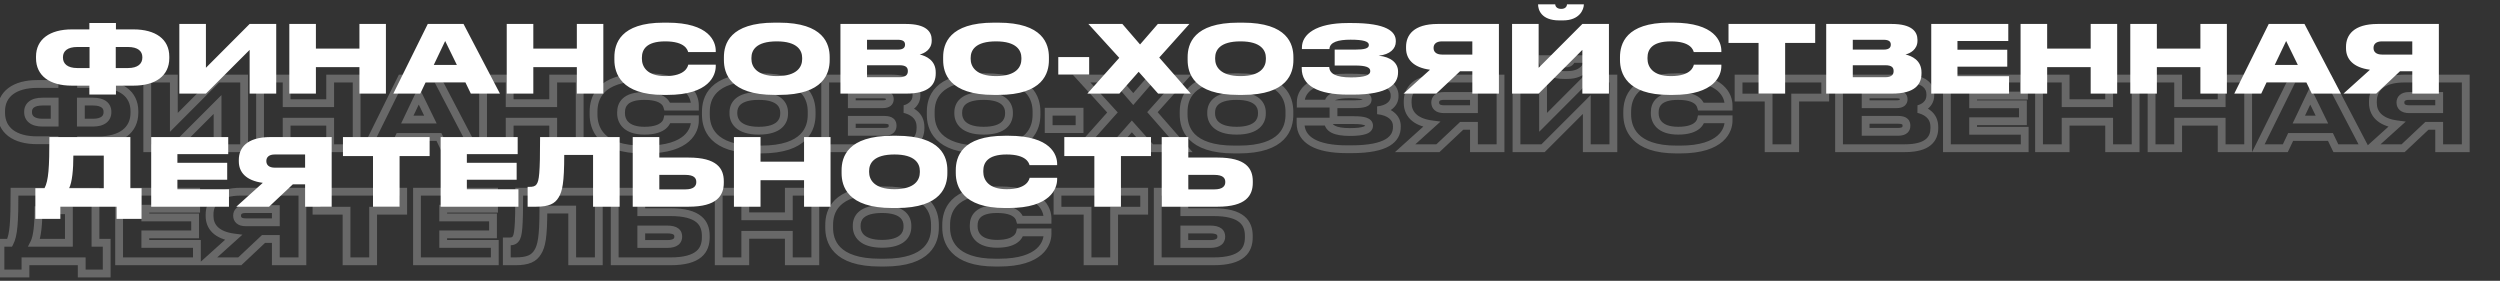
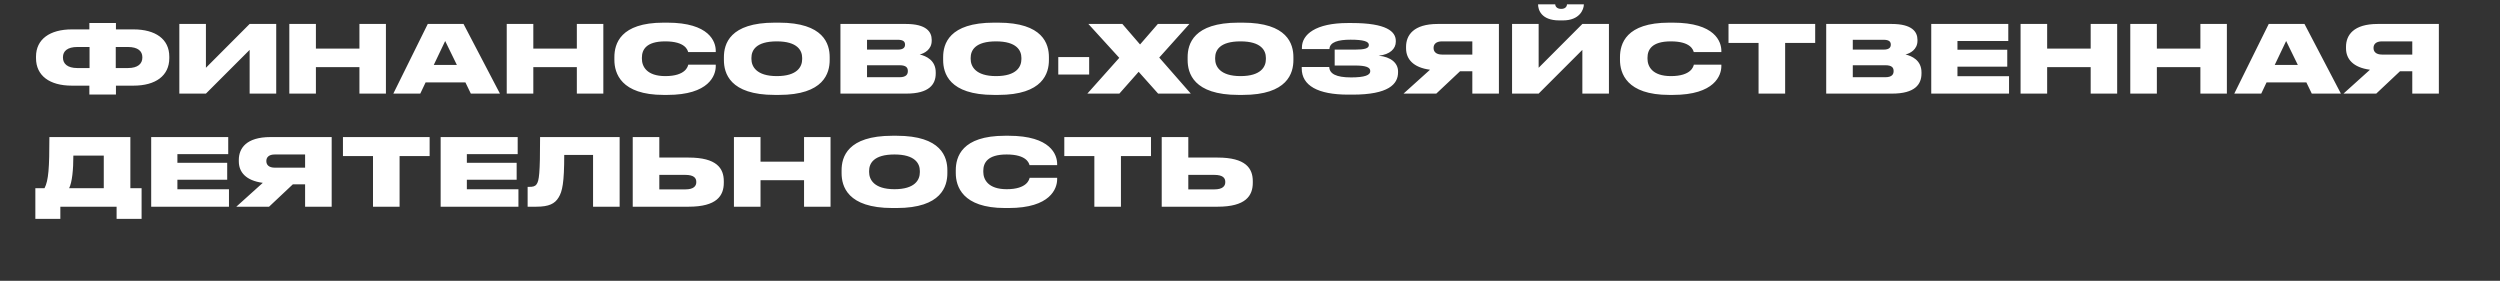
<svg xmlns="http://www.w3.org/2000/svg" width="641" height="72" viewBox="0 0 641 72" fill="none">
  <rect x="0" y="0" width="641" height="72" fill="#333333" stroke="none" />
  <g opacity="0.95">
    <mask id="path-1-outside-1_230_304" maskUnits="userSpaceOnUse" x="-1" y="14" width="635" height="58" fill="black">
-       <rect fill="white" x="-1" y="14" width="635" height="58" />
-       <path d="M13.968 21.536V19.904H20.784V21.536H25.272C30.912 21.536 34.464 24.008 34.464 28.52V28.904C34.464 33.416 30.96 35.96 25.296 35.96H20.784V38.24H13.968V35.96H9.456C3.792 35.96 0.288 33.416 0.288 28.904V28.52C0.288 24.056 3.84 21.536 9.48 21.536H13.968ZM20.736 26.048V31.448H23.856C26.424 31.448 27.552 30.32 27.552 28.784V28.64C27.552 27.128 26.424 26.048 23.856 26.048H20.736ZM14.016 26.048H10.896C8.328 26.048 7.2 27.128 7.2 28.64V28.784C7.2 30.32 8.328 31.448 10.896 31.448H14.016V26.048ZM55.782 38V26.792L44.574 38H37.758V20.144H44.574V31.376L55.782 20.144H62.598V38H55.782ZM66.678 38V20.144H73.494V26.456H84.654V20.144H91.446V38H84.654V31.208H73.494V38H66.678ZM110.36 30.656L107.36 24.512L104.432 30.656H110.36ZM113.936 38L112.544 35.12H102.344L100.976 38H94.064L102.896 20.144H112.064L121.4 38H113.936ZM123.862 38V20.144H130.678V26.456H141.838V20.144H148.63V38H141.838V31.208H130.678V38H123.862ZM165.743 38.336H164.807C153.839 38.336 152.183 32.744 152.183 29.36V28.664C152.183 25.256 153.671 19.808 164.807 19.808H165.743C176.591 19.808 178.175 24.728 178.175 27.032V27.344H171.095C170.951 26.864 170.399 24.608 165.215 24.608C160.295 24.608 159.239 26.792 159.239 28.784V29.072C159.239 30.992 160.439 33.512 165.239 33.512C170.495 33.512 171.023 30.992 171.119 30.584H178.175V30.968C178.175 33.296 176.495 38.336 165.743 38.336ZM194.018 19.808H195.098C206.618 19.808 208.106 25.304 208.106 28.664V29.384C208.106 32.72 206.642 38.336 195.098 38.336H194.018C182.45 38.336 180.986 32.72 180.986 29.384V28.664C180.986 25.304 182.45 19.808 194.018 19.808ZM201.05 29.168V28.832C201.05 26.936 199.826 24.608 194.546 24.608C189.17 24.608 188.042 26.936 188.042 28.832V29.12C188.042 30.992 189.266 33.512 194.546 33.512C199.826 33.512 201.05 31.088 201.05 29.168ZM211.584 38V20.144H228.384C233.592 20.144 234.984 22.16 234.984 24.2V24.464C234.984 26.696 233.088 27.704 231.912 27.968C233.496 28.352 236.016 29.408 236.016 32.552V32.84C236.016 35.648 234.312 38 228.48 38H211.584ZM226.32 24.2H218.4V26.72H226.32C227.736 26.72 228.144 26.144 228.144 25.472V25.424C228.144 24.728 227.736 24.2 226.32 24.2ZM226.752 30.728H218.4V33.8H226.752C228.528 33.8 228.864 32.96 228.864 32.264V32.192C228.864 31.424 228.504 30.728 226.752 30.728ZM251.671 19.808H252.751C264.271 19.808 265.759 25.304 265.759 28.664V29.384C265.759 32.72 264.295 38.336 252.751 38.336H251.671C240.103 38.336 238.639 32.72 238.639 29.384V28.664C238.639 25.304 240.103 19.808 251.671 19.808ZM258.703 29.168V28.832C258.703 26.936 257.479 24.608 252.199 24.608C246.823 24.608 245.695 26.936 245.695 28.832V29.12C245.695 30.992 246.919 33.512 252.199 33.512C257.479 33.512 258.703 31.088 258.703 29.168ZM268.877 28.64H276.797V33.104H268.877V28.64ZM285.261 38H277.053L285.237 28.832L277.317 20.144H286.029L290.565 25.4L295.125 20.144H303.213L295.485 28.76L303.573 38H295.197L290.205 32.408L285.261 38ZM316.516 19.808H317.596C329.116 19.808 330.604 25.304 330.604 28.664V29.384C330.604 32.72 329.14 38.336 317.596 38.336H316.516C304.948 38.336 303.484 32.72 303.484 29.384V28.664C303.484 25.304 304.948 19.808 316.516 19.808ZM323.548 29.168V28.832C323.548 26.936 322.324 24.608 317.044 24.608C311.668 24.608 310.54 26.936 310.54 28.832V29.12C310.54 30.992 311.764 33.512 317.044 33.512C322.324 33.512 323.548 31.088 323.548 29.168ZM358.156 32.312V32.552C358.156 35.6 355.684 38.264 346.492 38.264H345.364C337.588 38.264 333.46 35.936 333.46 31.544V31.184H340.516C340.588 32.912 342.268 33.848 346.108 33.848C349.684 33.848 351.028 33.248 351.028 32.264V32.192C351.028 31.208 349.756 30.8 347.164 30.8H341.908V26.72H347.164C349.564 26.72 350.668 26.408 350.668 25.568V25.496C350.668 24.632 349.276 24.176 345.988 24.176C342.844 24.176 340.636 24.776 340.564 26.576H333.508V26.192C333.508 22.808 337.084 19.904 345.244 19.904H346.324C355.156 19.904 357.58 22.064 357.58 24.488V24.704C357.58 26.504 356.068 27.992 353.188 28.28C356.38 28.592 358.156 30.2 358.156 32.312ZM377.92 32.264H374.776L368.68 38H360.28L367.072 31.88C362.728 31.304 360.928 29.12 360.928 26.384V26C360.928 23 362.872 20.144 369.04 20.144H384.736V38H377.92V32.264ZM377.92 27.992V24.608H370.144C368.584 24.608 367.984 25.376 367.984 26.264V26.312C367.984 27.248 368.608 27.992 370.168 27.992H377.92ZM406.851 38V26.792L395.643 38H388.827V20.144H395.643V31.376L406.851 20.144H413.667V38H406.851ZM401.883 19.232H400.923C396.243 19.232 395.499 16.424 395.499 15.152V15.104H399.891C399.891 15.392 400.107 16.28 401.427 16.28C402.723 16.28 402.915 15.392 402.915 15.104H407.235V15.152C407.235 16.424 406.155 19.232 401.883 19.232ZM430.779 38.336H429.843C418.875 38.336 417.219 32.744 417.219 29.36V28.664C417.219 25.256 418.707 19.808 429.843 19.808H430.779C441.627 19.808 443.211 24.728 443.211 27.032V27.344H436.131C435.987 26.864 435.435 24.608 430.251 24.608C425.331 24.608 424.275 26.792 424.275 28.784V29.072C424.275 30.992 425.475 33.512 430.275 33.512C435.531 33.512 436.059 30.992 436.155 30.584H443.211V30.968C443.211 33.296 441.531 38.336 430.779 38.336ZM453.469 38V25.016H445.765V20.144H467.989V25.016H460.285V38H453.469ZM471.534 38V20.144H488.334C493.542 20.144 494.934 22.16 494.934 24.2V24.464C494.934 26.696 493.038 27.704 491.862 27.968C493.446 28.352 495.966 29.408 495.966 32.552V32.84C495.966 35.648 494.262 38 488.43 38H471.534ZM486.27 24.2H478.35V26.72H486.27C487.686 26.72 488.094 26.144 488.094 25.472V25.424C488.094 24.728 487.686 24.2 486.27 24.2ZM486.702 30.728H478.35V33.8H486.702C488.478 33.8 488.814 32.96 488.814 32.264V32.192C488.814 31.424 488.454 30.728 486.702 30.728ZM499.189 20.144H518.941V24.512H505.909V26.744H518.677V31.088H505.909V33.536H519.133V38H499.189V20.144ZM522.81 38V20.144H529.626V26.456H540.786V20.144H547.578V38H540.786V31.208H529.626V38H522.81ZM551.66 38V20.144H558.476V26.456H569.636V20.144H576.428V38H569.636V31.208H558.476V38H551.66ZM595.341 30.656L592.341 24.512L589.413 30.656H595.341ZM598.917 38L597.525 35.12H587.325L585.957 38H579.045L587.877 20.144H597.045L606.381 38H598.917ZM625.403 32.264H622.259L616.163 38H607.763L614.555 31.88C610.211 31.304 608.411 29.12 608.411 26.384V26C608.411 23 610.355 20.144 616.523 20.144H632.219V38H625.403V32.264ZM625.403 27.992V24.608H617.627C616.067 24.608 615.467 25.376 615.467 26.264V26.312C615.467 27.248 616.091 27.992 617.651 27.992H625.403ZM0.12 62.248H2.472C3.504 60.28 3.72 57.016 3.72 49.144H24.48V62.248H27.36V70.12H20.952V67H6.528V70.12H0.12V62.248ZM8.784 62.248H17.664V53.896H9.864C9.864 57.472 9.552 60.736 8.784 62.248ZM30.541 49.144H50.293V53.512H37.261V55.744H50.029V60.088H37.261V62.536H50.485V67H30.541V49.144ZM70.722 61.264H67.578L61.482 67H53.082L59.874 60.88C55.53 60.304 53.73 58.12 53.73 55.384V55C53.73 52 55.674 49.144 61.842 49.144H77.538V67H70.722V61.264ZM70.722 56.992V53.608H62.946C61.386 53.608 60.786 54.376 60.786 55.264V55.312C60.786 56.248 61.41 56.992 62.97 56.992H70.722ZM88.853 67V54.016H81.149V49.144H103.373V54.016H95.669V67H88.853ZM106.918 49.144H126.67V53.512H113.638V55.744H126.406V60.088H113.638V62.536H126.862V67H106.918V49.144ZM146.715 67V53.728H139.323C139.323 60.832 138.843 63.088 137.883 64.624C136.923 66.232 135.411 67 132.147 67H129.939V61.912H130.299C131.259 61.912 131.811 61.816 132.219 61.264C132.891 60.4 133.131 58.432 133.131 49.144H153.531V67H146.715ZM164.424 54.4H171.936C179.136 54.4 180.96 57.136 180.96 60.472V60.856C180.96 64.192 179.16 67 171.936 67H157.608V49.144H164.424V54.4ZM164.424 62.56H171.072C173.28 62.56 173.904 61.672 173.904 60.712V60.64C173.904 59.632 173.28 58.84 171.072 58.84H164.424V62.56ZM184.278 67V49.144H191.094V55.456H202.254V49.144H209.046V67H202.254V60.208H191.094V67H184.278ZM225.632 48.808H226.712C238.232 48.808 239.72 54.304 239.72 57.664V58.384C239.72 61.72 238.256 67.336 226.712 67.336H225.632C214.064 67.336 212.6 61.72 212.6 58.384V57.664C212.6 54.304 214.064 48.808 225.632 48.808ZM232.664 58.168V57.832C232.664 55.936 231.44 53.608 226.16 53.608C220.784 53.608 219.656 55.936 219.656 57.832V58.12C219.656 59.992 220.88 62.512 226.16 62.512C231.44 62.512 232.664 60.088 232.664 58.168ZM256.158 67.336H255.222C244.254 67.336 242.598 61.744 242.598 58.36V57.664C242.598 54.256 244.086 48.808 255.222 48.808H256.158C267.006 48.808 268.59 53.728 268.59 56.032V56.344H261.51C261.366 55.864 260.814 53.608 255.63 53.608C250.71 53.608 249.654 55.792 249.654 57.784V58.072C249.654 59.992 250.854 62.512 255.654 62.512C260.91 62.512 261.438 59.992 261.534 59.584H268.59V59.968C268.59 62.296 266.91 67.336 256.158 67.336ZM278.848 67V54.016H271.144V49.144H293.368V54.016H285.664V67H278.848ZM303.657 54.4H311.169C318.369 54.4 320.193 57.136 320.193 60.472V60.856C320.193 64.192 318.393 67 311.169 67H296.841V49.144H303.657V54.4ZM303.657 62.56H310.305C312.513 62.56 313.137 61.672 313.137 60.712V60.64C313.137 59.632 312.513 58.84 310.305 58.84H303.657V62.56Z" />
-     </mask>
+       </mask>
    <path d="M13.968 21.536V22.536H14.968V21.536H13.968ZM13.968 19.904V18.904H12.968V19.904H13.968ZM20.784 19.904H21.784V18.904H20.784V19.904ZM20.784 21.536H19.784V22.536H20.784V21.536ZM20.784 35.96V34.96H19.784V35.96H20.784ZM20.784 38.24V39.24H21.784V38.24H20.784ZM13.968 38.24H12.968V39.24H13.968V38.24ZM13.968 35.96H14.968V34.96H13.968V35.96ZM20.736 26.048V25.048H19.736V26.048H20.736ZM20.736 31.448H19.736V32.448H20.736V31.448ZM14.016 26.048H15.016V25.048H14.016V26.048ZM14.016 31.448V32.448H15.016V31.448H14.016ZM14.968 21.536V19.904H12.968V21.536H14.968ZM13.968 20.904H20.784V18.904H13.968V20.904ZM19.784 19.904V21.536H21.784V19.904H19.784ZM20.784 22.536H25.272V20.536H20.784V22.536ZM25.272 22.536C27.964 22.536 30.025 23.128 31.387 24.139C32.71 25.12 33.464 26.56 33.464 28.52H35.464C35.464 25.968 34.442 23.916 32.579 22.533C30.755 21.18 28.22 20.536 25.272 20.536V22.536ZM33.464 28.52V28.904H35.464V28.52H33.464ZM33.464 28.904C33.464 30.871 32.716 32.33 31.4 33.327C30.048 34.352 27.995 34.96 25.296 34.96V36.96C28.261 36.96 30.792 36.296 32.608 34.921C34.46 33.518 35.464 31.449 35.464 28.904H33.464ZM25.296 34.96H20.784V36.96H25.296V34.96ZM19.784 35.96V38.24H21.784V35.96H19.784ZM20.784 37.24H13.968V39.24H20.784V37.24ZM14.968 38.24V35.96H12.968V38.24H14.968ZM13.968 34.96H9.456V36.96H13.968V34.96ZM9.456 34.96C6.757 34.96 4.704 34.352 3.352 33.327C2.036 32.33 1.288 30.871 1.288 28.904H-0.712C-0.712 31.449 0.292 33.518 2.144 34.921C3.96 36.296 6.491 36.96 9.456 36.96V34.96ZM1.288 28.904V28.52H-0.712V28.904H1.288ZM1.288 28.52C1.288 26.586 2.04 25.145 3.367 24.156C4.73 23.139 6.792 22.536 9.48 22.536V20.536C6.528 20.536 3.994 21.193 2.171 22.552C0.312 23.939 -0.712 25.99 -0.712 28.52H1.288ZM9.48 22.536H13.968V20.536H9.48V22.536ZM19.736 26.048V31.448H21.736V26.048H19.736ZM20.736 32.448H23.856V30.448H20.736V32.448ZM23.856 32.448C25.269 32.448 26.443 32.14 27.285 31.478C28.159 30.791 28.552 29.818 28.552 28.784H26.552C26.552 29.286 26.381 29.645 26.049 29.906C25.685 30.192 25.011 30.448 23.856 30.448V32.448ZM28.552 28.784V28.64H26.552V28.784H28.552ZM28.552 28.64C28.552 27.61 28.153 26.651 27.273 25.981C26.431 25.34 25.26 25.048 23.856 25.048V27.048C25.02 27.048 25.697 27.296 26.061 27.573C26.387 27.821 26.552 28.158 26.552 28.64H28.552ZM23.856 25.048H20.736V27.048H23.856V25.048ZM14.016 25.048H10.896V27.048H14.016V25.048ZM10.896 25.048C9.492 25.048 8.321 25.34 7.479 25.981C6.599 26.651 6.2 27.61 6.2 28.64H8.2C8.2 28.158 8.365 27.821 8.691 27.573C9.055 27.296 9.732 27.048 10.896 27.048V25.048ZM6.2 28.64V28.784H8.2V28.64H6.2ZM6.2 28.784C6.2 29.818 6.593 30.791 7.467 31.478C8.309 32.14 9.483 32.448 10.896 32.448V30.448C9.741 30.448 9.067 30.192 8.703 29.906C8.371 29.645 8.2 29.286 8.2 28.784H6.2ZM10.896 32.448H14.016V30.448H10.896V32.448ZM15.016 31.448V26.048H13.016V31.448H15.016ZM55.782 38H54.782V39H55.782V38ZM55.782 26.792H56.782V24.378L55.075 26.085L55.782 26.792ZM44.574 38V39H44.988L45.281 38.707L44.574 38ZM37.758 38H36.758V39H37.758V38ZM37.758 20.144V19.144H36.758V20.144H37.758ZM44.574 20.144H45.574V19.144H44.574V20.144ZM44.574 31.376H43.574V33.794L45.282 32.082L44.574 31.376ZM55.782 20.144V19.144H55.367L55.074 19.438L55.782 20.144ZM62.598 20.144H63.598V19.144H62.598V20.144ZM62.598 38V39H63.598V38H62.598ZM56.782 38V26.792H54.782V38H56.782ZM55.075 26.085L43.867 37.293L45.281 38.707L56.489 27.499L55.075 26.085ZM44.574 37H37.758V39H44.574V37ZM38.758 38V20.144H36.758V38H38.758ZM37.758 21.144H44.574V19.144H37.758V21.144ZM43.574 20.144V31.376H45.574V20.144H43.574ZM45.282 32.082L56.49 20.85L55.074 19.438L43.866 30.67L45.282 32.082ZM55.782 21.144H62.598V19.144H55.782V21.144ZM61.598 20.144V38H63.598V20.144H61.598ZM62.598 37H55.782V39H62.598V37ZM66.678 38H65.678V39H66.678V38ZM66.678 20.144V19.144H65.678V20.144H66.678ZM73.494 20.144H74.494V19.144H73.494V20.144ZM73.494 26.456H72.494V27.456H73.494V26.456ZM84.654 26.456V27.456H85.654V26.456H84.654ZM84.654 20.144V19.144H83.654V20.144H84.654ZM91.446 20.144H92.446V19.144H91.446V20.144ZM91.446 38V39H92.446V38H91.446ZM84.654 38H83.654V39H84.654V38ZM84.654 31.208H85.654V30.208H84.654V31.208ZM73.494 31.208V30.208H72.494V31.208H73.494ZM73.494 38V39H74.494V38H73.494ZM67.678 38V20.144H65.678V38H67.678ZM66.678 21.144H73.494V19.144H66.678V21.144ZM72.494 20.144V26.456H74.494V20.144H72.494ZM73.494 27.456H84.654V25.456H73.494V27.456ZM85.654 26.456V20.144H83.654V26.456H85.654ZM84.654 21.144H91.446V19.144H84.654V21.144ZM90.446 20.144V38H92.446V20.144H90.446ZM91.446 37H84.654V39H91.446V37ZM85.654 38V31.208H83.654V38H85.654ZM84.654 30.208H73.494V32.208H84.654V30.208ZM72.494 31.208V38H74.494V31.208H72.494ZM73.494 37H66.678V39H73.494V37ZM110.36 30.656V31.656H111.961L111.258 30.217L110.36 30.656ZM107.36 24.512L108.258 24.073L107.349 22.21L106.457 24.082L107.36 24.512ZM104.432 30.656L103.529 30.226L102.847 31.656H104.432V30.656ZM113.936 38L113.035 38.435L113.308 39H113.936V38ZM112.544 35.12L113.444 34.685L113.171 34.12H112.544V35.12ZM102.344 35.12V34.12H101.711L101.44 34.691L102.344 35.12ZM100.976 38V39H101.608L101.879 38.429L100.976 38ZM94.064 38L93.167 37.557L92.453 39H94.064V38ZM102.896 20.144V19.144H102.274L101.999 19.701L102.896 20.144ZM112.064 20.144L112.95 19.681L112.669 19.144H112.064V20.144ZM121.4 38V39H123.051L122.286 37.537L121.4 38ZM111.258 30.217L108.258 24.073L106.461 24.951L109.461 31.095L111.258 30.217ZM106.457 24.082L103.529 30.226L105.334 31.086L108.262 24.942L106.457 24.082ZM104.432 31.656H110.36V29.656H104.432V31.656ZM114.836 37.565L113.444 34.685L111.643 35.555L113.035 38.435L114.836 37.565ZM112.544 34.12H102.344V36.12H112.544V34.12ZM101.44 34.691L100.072 37.571L101.879 38.429L103.247 35.549L101.44 34.691ZM100.976 37H94.064V39H100.976V37ZM94.96 38.443L103.792 20.587L101.999 19.701L93.167 37.557L94.96 38.443ZM102.896 21.144H112.064V19.144H102.896V21.144ZM111.177 20.607L120.513 38.463L122.286 37.537L112.95 19.681L111.177 20.607ZM121.4 37H113.936V39H121.4V37ZM123.862 38H122.862V39H123.862V38ZM123.862 20.144V19.144H122.862V20.144H123.862ZM130.678 20.144H131.678V19.144H130.678V20.144ZM130.678 26.456H129.678V27.456H130.678V26.456ZM141.838 26.456V27.456H142.838V26.456H141.838ZM141.838 20.144V19.144H140.838V20.144H141.838ZM148.63 20.144H149.63V19.144H148.63V20.144ZM148.63 38V39H149.63V38H148.63ZM141.838 38H140.838V39H141.838V38ZM141.838 31.208H142.838V30.208H141.838V31.208ZM130.678 31.208V30.208H129.678V31.208H130.678ZM130.678 38V39H131.678V38H130.678ZM124.862 38V20.144H122.862V38H124.862ZM123.862 21.144H130.678V19.144H123.862V21.144ZM129.678 20.144V26.456H131.678V20.144H129.678ZM130.678 27.456H141.838V25.456H130.678V27.456ZM142.838 26.456V20.144H140.838V26.456H142.838ZM141.838 21.144H148.63V19.144H141.838V21.144ZM147.63 20.144V38H149.63V20.144H147.63ZM148.63 37H141.838V39H148.63V37ZM142.838 38V31.208H140.838V38H142.838ZM141.838 30.208H130.678V32.208H141.838V30.208ZM129.678 31.208V38H131.678V31.208H129.678ZM130.678 37H123.862V39H130.678V37ZM178.175 27.344V28.344H179.175V27.344H178.175ZM171.095 27.344L170.137 27.631L170.351 28.344H171.095V27.344ZM171.119 30.584V29.584H170.327L170.146 30.355L171.119 30.584ZM178.175 30.584H179.175V29.584H178.175V30.584ZM165.743 37.336H164.807V39.336H165.743V37.336ZM164.807 37.336C159.482 37.336 156.628 35.98 155.096 34.417C153.561 32.85 153.183 30.903 153.183 29.36H151.183C151.183 31.201 151.634 33.742 153.668 35.817C155.706 37.896 159.164 39.336 164.807 39.336V37.336ZM153.183 29.36V28.664H151.183V29.36H153.183ZM153.183 28.664C153.183 27.092 153.527 25.185 155.031 23.66C156.537 22.134 159.386 20.808 164.807 20.808V18.808C159.093 18.808 155.63 20.206 153.607 22.256C151.584 24.307 151.183 26.828 151.183 28.664H153.183ZM164.807 20.808H165.743V18.808H164.807V20.808ZM165.743 20.808C171.033 20.808 173.869 22.009 175.372 23.312C176.859 24.6 177.175 26.103 177.175 27.032H179.175C179.175 25.657 178.699 23.548 176.682 21.8C174.682 20.067 171.302 18.808 165.743 18.808V20.808ZM177.175 27.032V27.344H179.175V27.032H177.175ZM178.175 26.344H171.095V28.344H178.175V26.344ZM172.053 27.057C171.967 26.771 171.72 25.83 170.658 25.006C169.621 24.201 167.942 23.608 165.215 23.608V25.608C167.673 25.608 168.862 26.143 169.432 26.586C169.979 27.01 170.079 27.437 170.137 27.631L172.053 27.057ZM165.215 23.608C162.63 23.608 160.848 24.179 159.711 25.207C158.553 26.255 158.239 27.615 158.239 28.784H160.239C160.239 27.961 160.453 27.233 161.053 26.691C161.674 26.129 162.881 25.608 165.215 25.608V23.608ZM158.239 28.784V29.072H160.239V28.784H158.239ZM158.239 29.072C158.239 30.232 158.604 31.628 159.744 32.731C160.887 33.835 162.67 34.512 165.239 34.512V32.512C163.009 32.512 161.792 31.929 161.134 31.293C160.475 30.656 160.239 29.832 160.239 29.072H158.239ZM165.239 34.512C168.022 34.512 169.726 33.844 170.762 32.963C171.808 32.073 172.028 31.086 172.093 30.813L170.146 30.355C170.114 30.49 170.022 30.967 169.467 31.439C168.901 31.92 167.713 32.512 165.239 32.512V34.512ZM171.119 31.584H178.175V29.584H171.119V31.584ZM177.175 30.584V30.968H179.175V30.584H177.175ZM177.175 30.968C177.175 31.903 176.839 33.448 175.331 34.774C173.813 36.109 170.976 37.336 165.743 37.336V39.336C171.262 39.336 174.642 38.043 176.652 36.276C178.672 34.5 179.175 32.361 179.175 30.968H177.175ZM194.018 20.808H195.098V18.808H194.018V20.808ZM195.098 20.808C200.718 20.808 203.666 22.15 205.218 23.687C206.765 25.218 207.106 27.12 207.106 28.664H209.106C209.106 26.848 208.703 24.323 206.626 22.265C204.554 20.214 200.998 18.808 195.098 18.808V20.808ZM207.106 28.664V29.384H209.106V28.664H207.106ZM207.106 29.384C207.106 30.918 206.769 32.848 205.222 34.406C203.671 35.967 200.725 37.336 195.098 37.336V39.336C201.015 39.336 204.573 37.897 206.641 35.816C208.711 33.732 209.106 31.186 209.106 29.384H207.106ZM195.098 37.336H194.018V39.336H195.098V37.336ZM194.018 37.336C188.379 37.336 185.426 35.967 183.873 34.406C182.323 32.848 181.986 30.918 181.986 29.384H179.986C179.986 31.186 180.381 33.732 182.455 35.816C184.526 37.897 188.089 39.336 194.018 39.336V37.336ZM181.986 29.384V28.664H179.986V29.384H181.986ZM181.986 28.664C181.986 27.118 182.323 25.216 183.868 23.687C185.419 22.15 188.373 20.808 194.018 20.808V18.808C188.095 18.808 184.533 20.214 182.46 22.265C180.382 24.324 179.986 26.85 179.986 28.664H181.986ZM202.05 29.168V28.832H200.05V29.168H202.05ZM202.05 28.832C202.05 27.663 201.665 26.298 200.425 25.246C199.209 24.216 197.314 23.608 194.546 23.608V25.608C197.058 25.608 198.415 26.164 199.131 26.772C199.823 27.358 200.05 28.105 200.05 28.832H202.05ZM194.546 23.608C191.736 23.608 189.834 24.213 188.627 25.25C187.391 26.311 187.042 27.682 187.042 28.832H189.042C189.042 28.086 189.257 27.345 189.929 26.768C190.63 26.166 191.98 25.608 194.546 25.608V23.608ZM187.042 28.832V29.12H189.042V28.832H187.042ZM187.042 29.12C187.042 30.273 187.423 31.669 188.647 32.763C189.86 33.847 191.76 34.512 194.546 34.512V32.512C192.052 32.512 190.701 31.916 189.981 31.273C189.273 30.64 189.042 29.84 189.042 29.12H187.042ZM194.546 34.512C197.323 34.512 199.222 33.876 200.437 32.812C201.67 31.733 202.05 30.342 202.05 29.168H200.05C200.05 29.914 199.818 30.695 199.119 31.308C198.402 31.936 197.049 32.512 194.546 32.512V34.512ZM211.584 38H210.584V39H211.584V38ZM211.584 20.144V19.144H210.584V20.144H211.584ZM231.912 27.968L231.693 26.992L231.677 28.94L231.912 27.968ZM218.4 24.2V23.2H217.4V24.2H218.4ZM218.4 26.72H217.4V27.72H218.4V26.72ZM218.4 30.728V29.728H217.4V30.728H218.4ZM218.4 33.8H217.4V34.8H218.4V33.8ZM212.584 38V20.144H210.584V38H212.584ZM211.584 21.144H228.384V19.144H211.584V21.144ZM228.384 21.144C230.886 21.144 232.281 21.633 233.032 22.203C233.735 22.737 233.984 23.428 233.984 24.2H235.984C235.984 22.932 235.537 21.595 234.242 20.611C232.995 19.663 231.091 19.144 228.384 19.144V21.144ZM233.984 24.2V24.464H235.984V24.2H233.984ZM233.984 24.464C233.984 25.26 233.659 25.812 233.217 26.214C232.75 26.637 232.151 26.89 231.693 26.992L232.131 28.944C232.85 28.782 233.786 28.399 234.562 27.694C235.361 26.968 235.984 25.9 235.984 24.464H233.984ZM231.677 28.94C232.401 29.116 233.253 29.427 233.91 29.986C234.529 30.513 235.016 31.291 235.016 32.552H237.016C237.016 30.669 236.244 29.347 235.206 28.464C234.207 27.613 233.007 27.204 232.148 26.996L231.677 28.94ZM235.016 32.552V32.84H237.016V32.552H235.016ZM235.016 32.84C235.016 34.032 234.664 34.998 233.804 35.697C232.904 36.429 231.288 37 228.48 37V39C231.504 39 233.657 38.395 235.066 37.249C236.516 36.07 237.016 34.456 237.016 32.84H235.016ZM228.48 37H211.584V39H228.48V37ZM226.32 23.2H218.4V25.2H226.32V23.2ZM217.4 24.2V26.72H219.4V24.2H217.4ZM218.4 27.72H226.32V25.72H218.4V27.72ZM226.32 27.72C227.138 27.72 227.863 27.558 228.396 27.122C228.968 26.655 229.144 26.02 229.144 25.472H227.144C227.144 25.541 227.134 25.57 227.132 25.574C227.131 25.575 227.132 25.574 227.134 25.571C227.136 25.568 227.136 25.569 227.13 25.574C227.105 25.594 226.919 25.72 226.32 25.72V27.72ZM229.144 25.472V25.424H227.144V25.472H229.144ZM229.144 25.424C229.144 24.87 228.971 24.227 228.381 23.764C227.844 23.343 227.12 23.2 226.32 23.2V25.2C226.936 25.2 227.124 25.321 227.146 25.338C227.146 25.338 227.137 25.328 227.133 25.318C227.132 25.317 227.144 25.345 227.144 25.424H229.144ZM226.752 29.728H218.4V31.728H226.752V29.728ZM217.4 30.728V33.8H219.4V30.728H217.4ZM218.4 34.8H226.752V32.8H218.4V34.8ZM226.752 34.8C227.779 34.8 228.606 34.558 229.171 34.011C229.743 33.455 229.864 32.762 229.864 32.264H227.864C227.864 32.462 227.817 32.537 227.778 32.575C227.73 32.622 227.501 32.8 226.752 32.8V34.8ZM229.864 32.264V32.192H227.864V32.264H229.864ZM229.864 32.192C229.864 31.659 229.736 30.955 229.123 30.419C228.547 29.916 227.727 29.728 226.752 29.728V31.728C227.53 31.728 227.765 31.888 227.807 31.925C227.812 31.929 227.864 31.957 227.864 32.192H229.864ZM251.671 20.808H252.751V18.808H251.671V20.808ZM252.751 20.808C258.37 20.808 261.319 22.15 262.871 23.687C264.417 25.218 264.759 27.12 264.759 28.664H266.759C266.759 26.848 266.356 24.323 264.278 22.265C262.207 20.214 258.651 18.808 252.751 18.808V20.808ZM264.759 28.664V29.384H266.759V28.664H264.759ZM264.759 29.384C264.759 30.918 264.422 32.848 262.874 34.406C261.324 35.967 258.377 37.336 252.751 37.336V39.336C258.668 39.336 262.225 37.897 264.293 35.816C266.363 33.732 266.759 31.186 266.759 29.384H264.759ZM252.751 37.336H251.671V39.336H252.751V37.336ZM251.671 37.336C246.031 37.336 243.079 35.967 241.525 34.406C239.975 32.848 239.639 30.918 239.639 29.384H237.639C237.639 31.186 238.034 33.732 240.108 35.816C242.178 37.897 245.742 39.336 251.671 39.336V37.336ZM239.639 29.384V28.664H237.639V29.384H239.639ZM239.639 28.664C239.639 27.118 239.975 25.216 241.52 23.687C243.072 22.15 246.026 20.808 251.671 20.808V18.808C245.747 18.808 242.185 20.214 240.113 22.265C238.034 24.324 237.639 26.85 237.639 28.664H239.639ZM259.703 29.168V28.832H257.703V29.168H259.703ZM259.703 28.832C259.703 27.663 259.318 26.298 258.077 25.246C256.862 24.216 254.966 23.608 252.199 23.608V25.608C254.711 25.608 256.067 26.164 256.784 26.772C257.475 27.358 257.703 28.105 257.703 28.832H259.703ZM252.199 23.608C249.388 23.608 247.487 24.213 246.279 25.25C245.044 26.311 244.695 27.682 244.695 28.832H246.695C246.695 28.086 246.909 27.345 247.582 26.768C248.282 26.166 249.633 25.608 252.199 25.608V23.608ZM244.695 28.832V29.12H246.695V28.832H244.695ZM244.695 29.12C244.695 30.273 245.076 31.669 246.3 32.763C247.512 33.847 249.412 34.512 252.199 34.512V32.512C249.705 32.512 248.353 31.916 247.633 31.273C246.925 30.64 246.695 29.84 246.695 29.12H244.695ZM252.199 34.512C254.975 34.512 256.875 33.876 258.089 32.812C259.322 31.733 259.703 30.342 259.703 29.168H257.703C257.703 29.914 257.471 30.695 256.772 31.308C256.054 31.936 254.702 32.512 252.199 32.512V34.512ZM268.877 28.64V27.64H267.877V28.64H268.877ZM276.797 28.64H277.797V27.64H276.797V28.64ZM276.797 33.104V34.104H277.797V33.104H276.797ZM268.877 33.104H267.877V34.104H268.877V33.104ZM268.877 29.64H276.797V27.64H268.877V29.64ZM275.797 28.64V33.104H277.797V28.64H275.797ZM276.797 32.104H268.877V34.104H276.797V32.104ZM269.877 33.104V28.64H267.877V33.104H269.877ZM285.261 38V39H285.712L286.01 38.662L285.261 38ZM277.053 38L276.307 37.334L274.82 39H277.053V38ZM285.237 28.832L285.983 29.498L286.584 28.825L285.976 28.158L285.237 28.832ZM277.317 20.144V19.144H275.052L276.578 20.818L277.317 20.144ZM286.029 20.144L286.786 19.491L286.487 19.144H286.029V20.144ZM290.565 25.4L289.808 26.053L290.563 26.928L291.321 26.055L290.565 25.4ZM295.125 20.144V19.144H294.669L294.37 19.489L295.125 20.144ZM303.213 20.144L303.958 20.812L305.453 19.144H303.213V20.144ZM295.485 28.76L294.741 28.092L294.149 28.752L294.733 29.419L295.485 28.76ZM303.573 38V39H305.778L304.326 37.341L303.573 38ZM295.197 38L294.451 38.666L294.749 39H295.197V38ZM290.205 32.408L290.951 31.742L290.202 30.902L289.456 31.746L290.205 32.408ZM285.261 37H277.053V39H285.261V37ZM277.799 38.666L285.983 29.498L284.491 28.166L276.307 37.334L277.799 38.666ZM285.976 28.158L278.056 19.47L276.578 20.818L284.498 29.506L285.976 28.158ZM277.317 21.144H286.029V19.144H277.317V21.144ZM285.272 20.797L289.808 26.053L291.322 24.747L286.786 19.491L285.272 20.797ZM291.321 26.055L295.881 20.799L294.37 19.489L289.81 24.745L291.321 26.055ZM295.125 21.144H303.213V19.144H295.125V21.144ZM302.469 19.476L294.741 28.092L296.23 29.428L303.958 20.812L302.469 19.476ZM294.733 29.419L302.821 38.659L304.326 37.341L296.238 28.101L294.733 29.419ZM303.573 37H295.197V39H303.573V37ZM295.943 37.334L290.951 31.742L289.459 33.074L294.451 38.666L295.943 37.334ZM289.456 31.746L284.512 37.338L286.01 38.662L290.954 33.07L289.456 31.746ZM316.516 20.808H317.596V18.808H316.516V20.808ZM317.596 20.808C323.216 20.808 326.164 22.15 327.717 23.687C329.263 25.218 329.604 27.12 329.604 28.664H331.604C331.604 26.848 331.202 24.323 329.124 22.265C327.053 20.214 323.497 18.808 317.596 18.808V20.808ZM329.604 28.664V29.384H331.604V28.664H329.604ZM329.604 29.384C329.604 30.918 329.268 32.848 327.72 34.406C326.17 35.967 323.223 37.336 317.596 37.336V39.336C323.514 39.336 327.071 37.897 329.139 35.816C331.209 33.732 331.604 31.186 331.604 29.384H329.604ZM317.596 37.336H316.516V39.336H317.596V37.336ZM316.516 37.336C310.877 37.336 307.925 35.967 306.371 34.406C304.821 32.848 304.484 30.918 304.484 29.384H302.484C302.484 31.186 302.88 33.732 304.954 35.816C307.024 37.897 310.588 39.336 316.516 39.336V37.336ZM304.484 29.384V28.664H302.484V29.384H304.484ZM304.484 28.664C304.484 27.118 304.821 25.216 306.366 23.687C307.918 22.15 310.872 20.808 316.516 20.808V18.808C310.593 18.808 307.031 20.214 304.959 22.265C302.88 24.324 302.484 26.85 302.484 28.664H304.484ZM324.548 29.168V28.832H322.548V29.168H324.548ZM324.548 28.832C324.548 27.663 324.164 26.298 322.923 25.246C321.708 24.216 319.812 23.608 317.044 23.608V25.608C319.557 25.608 320.913 26.164 321.63 26.772C322.321 27.358 322.548 28.105 322.548 28.832H324.548ZM317.044 23.608C314.234 23.608 312.333 24.213 311.125 25.25C309.89 26.311 309.54 27.682 309.54 28.832H311.54C311.54 28.086 311.755 27.345 312.428 26.768C313.128 26.166 314.479 25.608 317.044 25.608V23.608ZM309.54 28.832V29.12H311.54V28.832H309.54ZM309.54 29.12C309.54 30.273 309.922 31.669 311.146 32.763C312.358 33.847 314.258 34.512 317.044 34.512V32.512C314.551 32.512 313.199 31.916 312.479 31.273C311.771 30.64 311.54 29.84 311.54 29.12H309.54ZM317.044 34.512C319.821 34.512 321.721 33.876 322.935 32.812C324.168 31.733 324.548 30.342 324.548 29.168H322.548C322.548 29.914 322.317 30.695 321.618 31.308C320.9 31.936 319.548 32.512 317.044 32.512V34.512ZM333.46 31.184V30.184H332.46V31.184H333.46ZM340.516 31.184L341.515 31.142L341.475 30.184H340.516V31.184ZM341.908 30.8H340.908V31.8H341.908V30.8ZM341.908 26.72V25.72H340.908V26.72H341.908ZM340.564 26.576V27.576H341.525L341.563 26.616L340.564 26.576ZM333.508 26.576H332.508V27.576H333.508V26.576ZM353.188 28.28L353.088 27.285L353.09 29.275L353.188 28.28ZM357.156 32.312V32.552H359.156V32.312H357.156ZM357.156 32.552C357.156 33.742 356.708 34.833 355.261 35.691C353.725 36.601 351.026 37.264 346.492 37.264V39.264C351.15 39.264 354.282 38.595 356.281 37.411C358.368 36.175 359.156 34.41 359.156 32.552H357.156ZM346.492 37.264H345.364V39.264H346.492V37.264ZM345.364 37.264C341.546 37.264 338.772 36.688 336.987 35.68C335.273 34.712 334.46 33.352 334.46 31.544H332.46C332.46 34.128 333.711 36.127 336.004 37.422C338.227 38.676 341.405 39.264 345.364 39.264V37.264ZM334.46 31.544V31.184H332.46V31.544H334.46ZM333.46 32.184H340.516V30.184H333.46V32.184ZM339.517 31.226C339.542 31.823 339.709 32.392 340.056 32.896C340.4 33.395 340.882 33.776 341.455 34.06C342.572 34.613 344.139 34.848 346.108 34.848V32.848C344.237 32.848 343.043 32.615 342.342 32.268C342.007 32.102 341.815 31.925 341.704 31.762C341.595 31.605 341.526 31.409 341.515 31.142L339.517 31.226ZM346.108 34.848C347.923 34.848 349.291 34.7 350.238 34.369C350.717 34.202 351.161 33.964 351.493 33.609C351.847 33.23 352.028 32.765 352.028 32.264H350.028C350.028 32.271 350.027 32.262 350.033 32.247C350.039 32.232 350.044 32.231 350.031 32.244C349.999 32.278 349.883 32.375 349.58 32.481C348.961 32.697 347.869 32.848 346.108 32.848V34.848ZM352.028 32.264V32.192H350.028V32.264H352.028ZM352.028 32.192C352.028 31.707 351.862 31.255 351.53 30.889C351.219 30.545 350.811 30.328 350.399 30.183C349.589 29.899 348.48 29.8 347.164 29.8V31.8C348.439 31.8 349.263 31.904 349.737 32.071C349.966 32.151 350.038 32.221 350.047 32.23C350.048 32.231 350.04 32.222 350.033 32.203C350.026 32.186 350.028 32.179 350.028 32.192H352.028ZM347.164 29.8H341.908V31.8H347.164V29.8ZM342.908 30.8V26.72H340.908V30.8H342.908ZM341.908 27.72H347.164V25.72H341.908V27.72ZM347.164 27.72C348.374 27.72 349.384 27.645 350.119 27.412C350.493 27.293 350.88 27.108 351.18 26.794C351.507 26.452 351.668 26.024 351.668 25.568H349.668C349.668 25.532 349.69 25.458 349.735 25.411C349.754 25.392 349.715 25.442 349.513 25.506C349.095 25.639 348.354 25.72 347.164 25.72V27.72ZM351.668 25.568V25.496H349.668V25.568H351.668ZM351.668 25.496C351.668 24.97 351.44 24.518 351.069 24.183C350.73 23.877 350.292 23.684 349.841 23.552C348.94 23.288 347.652 23.176 345.988 23.176V25.176C347.612 25.176 348.664 25.291 349.28 25.472C349.588 25.562 349.704 25.645 349.729 25.667C349.735 25.673 349.715 25.657 349.696 25.615C349.675 25.571 349.668 25.527 349.668 25.496H351.668ZM345.988 23.176C344.382 23.176 342.891 23.325 341.758 23.77C341.182 23.997 340.645 24.32 340.242 24.789C339.824 25.274 339.591 25.867 339.565 26.536L341.563 26.616C341.572 26.385 341.642 26.228 341.757 26.094C341.886 25.945 342.111 25.78 342.49 25.632C343.265 25.327 344.45 25.176 345.988 25.176V23.176ZM340.564 25.576H333.508V27.576H340.564V25.576ZM334.508 26.576V26.192H332.508V26.576H334.508ZM334.508 26.192C334.508 24.909 335.165 23.636 336.83 22.636C338.531 21.616 341.262 20.904 345.244 20.904V18.904C341.065 18.904 337.929 19.644 335.801 20.922C333.639 22.22 332.508 24.091 332.508 26.192H334.508ZM345.244 20.904H346.324V18.904H345.244V20.904ZM346.324 20.904C350.691 20.904 353.319 21.443 354.822 22.184C355.558 22.547 355.987 22.94 356.233 23.307C356.475 23.667 356.58 24.057 356.58 24.488H358.58C358.58 23.707 358.381 22.918 357.893 22.191C357.409 21.471 356.679 20.87 355.706 20.39C353.788 19.445 350.789 18.904 346.324 18.904V20.904ZM356.58 24.488V24.704H358.58V24.488H356.58ZM356.58 24.704C356.58 25.3 356.339 25.849 355.813 26.3C355.27 26.765 354.385 27.155 353.088 27.285L353.287 29.275C354.871 29.117 356.181 28.619 357.115 27.818C358.065 27.003 358.58 25.908 358.58 24.704H356.58ZM353.09 29.275C354.55 29.418 355.581 29.848 356.227 30.388C356.853 30.912 357.156 31.565 357.156 32.312H359.156C359.156 30.947 358.57 29.741 357.51 28.854C356.47 27.984 355.018 27.454 353.285 27.285L353.09 29.275ZM377.92 32.264H378.92V31.264H377.92V32.264ZM374.776 32.264V31.264H374.38L374.091 31.536L374.776 32.264ZM368.68 38V39H369.077L369.366 38.728L368.68 38ZM360.28 38L359.611 37.257L357.677 39H360.28V38ZM367.072 31.88L367.742 32.623L369.35 31.173L367.204 30.889L367.072 31.88ZM384.736 20.144H385.736V19.144H384.736V20.144ZM384.736 38V39H385.736V38H384.736ZM377.92 38H376.92V39H377.92V38ZM377.92 27.992V28.992H378.92V27.992H377.92ZM377.92 24.608H378.92V23.608H377.92V24.608ZM377.92 31.264H374.776V33.264H377.92V31.264ZM374.091 31.536L367.995 37.272L369.366 38.728L375.462 32.992L374.091 31.536ZM368.68 37H360.28V39H368.68V37ZM360.95 38.743L367.742 32.623L366.403 31.137L359.611 37.257L360.95 38.743ZM367.204 30.889C365.167 30.619 363.858 29.988 363.066 29.223C362.293 28.476 361.928 27.518 361.928 26.384H359.928C359.928 27.986 360.463 29.488 361.676 30.661C362.871 31.816 364.634 32.565 366.941 32.871L367.204 30.889ZM361.928 26.384V26H359.928V26.384H361.928ZM361.928 26C361.928 24.722 362.335 23.561 363.326 22.703C364.337 21.827 366.095 21.144 369.04 21.144V19.144C365.817 19.144 363.52 19.889 362.017 21.191C360.493 22.511 359.928 24.278 359.928 26H361.928ZM369.04 21.144H384.736V19.144H369.04V21.144ZM383.736 20.144V38H385.736V20.144H383.736ZM384.736 37H377.92V39H384.736V37ZM378.92 38V32.264H376.92V38H378.92ZM378.92 27.992V24.608H376.92V27.992H378.92ZM377.92 23.608H370.144V25.608H377.92V23.608ZM370.144 23.608C369.211 23.608 368.404 23.838 367.819 24.352C367.22 24.878 366.984 25.588 366.984 26.264H368.984C368.984 26.052 369.049 25.934 369.139 25.854C369.244 25.762 369.518 25.608 370.144 25.608V23.608ZM366.984 26.264V26.312H368.984V26.264H366.984ZM366.984 26.312C366.984 27.011 367.225 27.731 367.838 28.26C368.431 28.772 369.243 28.992 370.168 28.992V26.992C369.534 26.992 369.254 26.84 369.145 26.746C369.055 26.669 368.984 26.549 368.984 26.312H366.984ZM370.168 28.992H377.92V26.992H370.168V28.992ZM406.851 38H405.851V39H406.851V38ZM406.851 26.792H407.851V24.378L406.144 26.085L406.851 26.792ZM395.643 38V39H396.057L396.35 38.707L395.643 38ZM388.827 38H387.827V39H388.827V38ZM388.827 20.144V19.144H387.827V20.144H388.827ZM395.643 20.144H396.643V19.144H395.643V20.144ZM395.643 31.376H394.643V33.794L396.351 32.082L395.643 31.376ZM406.851 20.144V19.144H406.436L406.143 19.438L406.851 20.144ZM413.667 20.144H414.667V19.144H413.667V20.144ZM413.667 38V39H414.667V38H413.667ZM395.499 15.104V14.104H394.499V15.104H395.499ZM399.891 15.104H400.891V14.104H399.891V15.104ZM402.915 15.104V14.104H401.915V15.104H402.915ZM407.235 15.104H408.235V14.104H407.235V15.104ZM407.851 38V26.792H405.851V38H407.851ZM406.144 26.085L394.936 37.293L396.35 38.707L407.558 27.499L406.144 26.085ZM395.643 37H388.827V39H395.643V37ZM389.827 38V20.144H387.827V38H389.827ZM388.827 21.144H395.643V19.144H388.827V21.144ZM394.643 20.144V31.376H396.643V20.144H394.643ZM396.351 32.082L407.559 20.85L406.143 19.438L394.935 30.67L396.351 32.082ZM406.851 21.144H413.667V19.144H406.851V21.144ZM412.667 20.144V38H414.667V20.144H412.667ZM413.667 37H406.851V39H413.667V37ZM401.883 18.232H400.923V20.232H401.883V18.232ZM400.923 18.232C398.792 18.232 397.737 17.6 397.201 17.002C396.641 16.376 396.499 15.622 396.499 15.152H394.499C394.499 15.954 394.729 17.24 395.711 18.336C396.717 19.46 398.375 20.232 400.923 20.232V18.232ZM396.499 15.152V15.104H394.499V15.152H396.499ZM395.499 16.104H399.891V14.104H395.499V16.104ZM398.891 15.104C398.891 15.436 399.001 15.974 399.402 16.447C399.839 16.962 400.52 17.28 401.427 17.28V15.28C401.21 15.28 401.085 15.244 401.022 15.217C400.962 15.191 400.938 15.166 400.927 15.153C400.912 15.136 400.902 15.116 400.895 15.096C400.887 15.07 400.891 15.066 400.891 15.104H398.891ZM401.427 17.28C402.329 17.28 403.005 16.957 403.433 16.431C403.823 15.952 403.915 15.415 403.915 15.104H401.915C401.915 15.077 401.918 15.087 401.91 15.114C401.902 15.137 401.893 15.155 401.882 15.169C401.874 15.178 401.856 15.199 401.805 15.221C401.751 15.244 401.637 15.28 401.427 15.28V17.28ZM402.915 16.104H407.235V14.104H402.915V16.104ZM406.235 15.104V15.152H408.235V15.104H406.235ZM406.235 15.152C406.235 15.553 406.049 16.323 405.43 16.986C404.841 17.618 403.782 18.232 401.883 18.232V20.232C404.257 20.232 405.874 19.442 406.892 18.352C407.881 17.293 408.235 16.023 408.235 15.152H406.235ZM443.211 27.344V28.344H444.211V27.344H443.211ZM436.131 27.344L435.173 27.631L435.387 28.344H436.131V27.344ZM436.155 30.584V29.584H435.363L435.182 30.355L436.155 30.584ZM443.211 30.584H444.211V29.584H443.211V30.584ZM430.779 37.336H429.843V39.336H430.779V37.336ZM429.843 37.336C424.518 37.336 421.664 35.98 420.132 34.417C418.597 32.85 418.219 30.903 418.219 29.36H416.219C416.219 31.201 416.67 33.742 418.704 35.817C420.742 37.896 424.2 39.336 429.843 39.336V37.336ZM418.219 29.36V28.664H416.219V29.36H418.219ZM418.219 28.664C418.219 27.092 418.563 25.185 420.067 23.66C421.572 22.134 424.422 20.808 429.843 20.808V18.808C424.129 18.808 420.666 20.206 418.643 22.256C416.62 24.307 416.219 26.828 416.219 28.664H418.219ZM429.843 20.808H430.779V18.808H429.843V20.808ZM430.779 20.808C436.069 20.808 438.905 22.009 440.408 23.312C441.895 24.6 442.211 26.103 442.211 27.032H444.211C444.211 25.657 443.735 23.548 441.718 21.8C439.718 20.067 436.338 18.808 430.779 18.808V20.808ZM442.211 27.032V27.344H444.211V27.032H442.211ZM443.211 26.344H436.131V28.344H443.211V26.344ZM437.089 27.057C437.003 26.771 436.755 25.83 435.694 25.006C434.656 24.201 432.978 23.608 430.251 23.608V25.608C432.709 25.608 433.898 26.143 434.468 26.586C435.015 27.01 435.115 27.437 435.173 27.631L437.089 27.057ZM430.251 23.608C427.666 23.608 425.884 24.179 424.747 25.207C423.589 26.255 423.275 27.615 423.275 28.784H425.275C425.275 27.961 425.489 27.233 426.089 26.691C426.71 26.129 427.917 25.608 430.251 25.608V23.608ZM423.275 28.784V29.072H425.275V28.784H423.275ZM423.275 29.072C423.275 30.232 423.64 31.628 424.78 32.731C425.922 33.835 427.705 34.512 430.275 34.512V32.512C428.045 32.512 426.828 31.929 426.17 31.293C425.511 30.656 425.275 29.832 425.275 29.072H423.275ZM430.275 34.512C433.058 34.512 434.762 33.844 435.798 32.963C436.844 32.073 437.064 31.086 437.129 30.813L435.182 30.355C435.15 30.49 435.058 30.967 434.502 31.439C433.937 31.92 432.749 32.512 430.275 32.512V34.512ZM436.155 31.584H443.211V29.584H436.155V31.584ZM442.211 30.584V30.968H444.211V30.584H442.211ZM442.211 30.968C442.211 31.903 441.875 33.448 440.367 34.774C438.849 36.109 436.012 37.336 430.779 37.336V39.336C436.298 39.336 439.678 38.043 441.687 36.276C443.708 34.5 444.211 32.361 444.211 30.968H442.211ZM453.469 38H452.469V39H453.469V38ZM453.469 25.016H454.469V24.016H453.469V25.016ZM445.765 25.016H444.765V26.016H445.765V25.016ZM445.765 20.144V19.144H444.765V20.144H445.765ZM467.989 20.144H468.989V19.144H467.989V20.144ZM467.989 25.016V26.016H468.989V25.016H467.989ZM460.285 25.016V24.016H459.285V25.016H460.285ZM460.285 38V39H461.285V38H460.285ZM454.469 38V25.016H452.469V38H454.469ZM453.469 24.016H445.765V26.016H453.469V24.016ZM446.765 25.016V20.144H444.765V25.016H446.765ZM445.765 21.144H467.989V19.144H445.765V21.144ZM466.989 20.144V25.016H468.989V20.144H466.989ZM467.989 24.016H460.285V26.016H467.989V24.016ZM459.285 25.016V38H461.285V25.016H459.285ZM460.285 37H453.469V39H460.285V37ZM471.534 38H470.534V39H471.534V38ZM471.534 20.144V19.144H470.534V20.144H471.534ZM491.862 27.968L491.643 26.992L491.627 28.94L491.862 27.968ZM478.35 24.2V23.2H477.35V24.2H478.35ZM478.35 26.72H477.35V27.72H478.35V26.72ZM478.35 30.728V29.728H477.35V30.728H478.35ZM478.35 33.8H477.35V34.8H478.35V33.8ZM472.534 38V20.144H470.534V38H472.534ZM471.534 21.144H488.334V19.144H471.534V21.144ZM488.334 21.144C490.836 21.144 492.231 21.633 492.982 22.203C493.685 22.737 493.934 23.428 493.934 24.2H495.934C495.934 22.932 495.487 21.595 494.192 20.611C492.945 19.663 491.041 19.144 488.334 19.144V21.144ZM493.934 24.2V24.464H495.934V24.2H493.934ZM493.934 24.464C493.934 25.26 493.609 25.812 493.167 26.214C492.7 26.637 492.101 26.89 491.643 26.992L492.081 28.944C492.8 28.782 493.736 28.399 494.511 27.694C495.311 26.968 495.934 25.9 495.934 24.464H493.934ZM491.627 28.94C492.351 29.116 493.203 29.427 493.86 29.986C494.479 30.513 494.966 31.291 494.966 32.552H496.966C496.966 30.669 496.194 29.347 495.156 28.464C494.157 27.613 492.957 27.204 492.098 26.996L491.627 28.94ZM494.966 32.552V32.84H496.966V32.552H494.966ZM494.966 32.84C494.966 34.032 494.614 34.998 493.754 35.697C492.854 36.429 491.238 37 488.43 37V39C491.454 39 493.607 38.395 495.016 37.249C496.466 36.07 496.966 34.456 496.966 32.84H494.966ZM488.43 37H471.534V39H488.43V37ZM486.27 23.2H478.35V25.2H486.27V23.2ZM477.35 24.2V26.72H479.35V24.2H477.35ZM478.35 27.72H486.27V25.72H478.35V27.72ZM486.27 27.72C487.088 27.72 487.813 27.558 488.346 27.122C488.918 26.655 489.094 26.02 489.094 25.472H487.094C487.094 25.541 487.084 25.57 487.082 25.574C487.081 25.575 487.082 25.574 487.084 25.571C487.086 25.568 487.086 25.569 487.08 25.574C487.055 25.594 486.869 25.72 486.27 25.72V27.72ZM489.094 25.472V25.424H487.094V25.472H489.094ZM489.094 25.424C489.094 24.87 488.921 24.227 488.331 23.764C487.794 23.343 487.07 23.2 486.27 23.2V25.2C486.886 25.2 487.074 25.321 487.096 25.338C487.096 25.338 487.087 25.328 487.083 25.318C487.082 25.317 487.094 25.345 487.094 25.424H489.094ZM486.702 29.728H478.35V31.728H486.702V29.728ZM477.35 30.728V33.8H479.35V30.728H477.35ZM478.35 34.8H486.702V32.8H478.35V34.8ZM486.702 34.8C487.729 34.8 488.556 34.558 489.121 34.011C489.693 33.455 489.814 32.762 489.814 32.264H487.814C487.814 32.462 487.767 32.537 487.728 32.575C487.68 32.622 487.451 32.8 486.702 32.8V34.8ZM489.814 32.264V32.192H487.814V32.264H489.814ZM489.814 32.192C489.814 31.659 489.686 30.955 489.073 30.419C488.497 29.916 487.677 29.728 486.702 29.728V31.728C487.48 31.728 487.715 31.888 487.757 31.925C487.762 31.929 487.814 31.957 487.814 32.192H489.814ZM499.189 20.144V19.144H498.189V20.144H499.189ZM518.941 20.144H519.941V19.144H518.941V20.144ZM518.941 24.512V25.512H519.941V24.512H518.941ZM505.909 24.512V23.512H504.909V24.512H505.909ZM505.909 26.744H504.909V27.744H505.909V26.744ZM518.677 26.744H519.677V25.744H518.677V26.744ZM518.677 31.088V32.088H519.677V31.088H518.677ZM505.909 31.088V30.088H504.909V31.088H505.909ZM505.909 33.536H504.909V34.536H505.909V33.536ZM519.133 33.536H520.133V32.536H519.133V33.536ZM519.133 38V39H520.133V38H519.133ZM499.189 38H498.189V39H499.189V38ZM499.189 21.144H518.941V19.144H499.189V21.144ZM517.941 20.144V24.512H519.941V20.144H517.941ZM518.941 23.512H505.909V25.512H518.941V23.512ZM504.909 24.512V26.744H506.909V24.512H504.909ZM505.909 27.744H518.677V25.744H505.909V27.744ZM517.677 26.744V31.088H519.677V26.744H517.677ZM518.677 30.088H505.909V32.088H518.677V30.088ZM504.909 31.088V33.536H506.909V31.088H504.909ZM505.909 34.536H519.133V32.536H505.909V34.536ZM518.133 33.536V38H520.133V33.536H518.133ZM519.133 37H499.189V39H519.133V37ZM500.189 38V20.144H498.189V38H500.189ZM522.81 38H521.81V39H522.81V38ZM522.81 20.144V19.144H521.81V20.144H522.81ZM529.626 20.144H530.626V19.144H529.626V20.144ZM529.626 26.456H528.626V27.456H529.626V26.456ZM540.786 26.456V27.456H541.786V26.456H540.786ZM540.786 20.144V19.144H539.786V20.144H540.786ZM547.578 20.144H548.578V19.144H547.578V20.144ZM547.578 38V39H548.578V38H547.578ZM540.786 38H539.786V39H540.786V38ZM540.786 31.208H541.786V30.208H540.786V31.208ZM529.626 31.208V30.208H528.626V31.208H529.626ZM529.626 38V39H530.626V38H529.626ZM523.81 38V20.144H521.81V38H523.81ZM522.81 21.144H529.626V19.144H522.81V21.144ZM528.626 20.144V26.456H530.626V20.144H528.626ZM529.626 27.456H540.786V25.456H529.626V27.456ZM541.786 26.456V20.144H539.786V26.456H541.786ZM540.786 21.144H547.578V19.144H540.786V21.144ZM546.578 20.144V38H548.578V20.144H546.578ZM547.578 37H540.786V39H547.578V37ZM541.786 38V31.208H539.786V38H541.786ZM540.786 30.208H529.626V32.208H540.786V30.208ZM528.626 31.208V38H530.626V31.208H528.626ZM529.626 37H522.81V39H529.626V37ZM551.66 38H550.66V39H551.66V38ZM551.66 20.144V19.144H550.66V20.144H551.66ZM558.476 20.144H559.476V19.144H558.476V20.144ZM558.476 26.456H557.476V27.456H558.476V26.456ZM569.636 26.456V27.456H570.636V26.456H569.636ZM569.636 20.144V19.144H568.636V20.144H569.636ZM576.428 20.144H577.428V19.144H576.428V20.144ZM576.428 38V39H577.428V38H576.428ZM569.636 38H568.636V39H569.636V38ZM569.636 31.208H570.636V30.208H569.636V31.208ZM558.476 31.208V30.208H557.476V31.208H558.476ZM558.476 38V39H559.476V38H558.476ZM552.66 38V20.144H550.66V38H552.66ZM551.66 21.144H558.476V19.144H551.66V21.144ZM557.476 20.144V26.456H559.476V20.144H557.476ZM558.476 27.456H569.636V25.456H558.476V27.456ZM570.636 26.456V20.144H568.636V26.456H570.636ZM569.636 21.144H576.428V19.144H569.636V21.144ZM575.428 20.144V38H577.428V20.144H575.428ZM576.428 37H569.636V39H576.428V37ZM570.636 38V31.208H568.636V38H570.636ZM569.636 30.208H558.476V32.208H569.636V30.208ZM557.476 31.208V38H559.476V31.208H557.476ZM558.476 37H551.66V39H558.476V37ZM595.341 30.656V31.656H596.943L596.24 30.217L595.341 30.656ZM592.341 24.512L593.24 24.073L592.33 22.21L591.439 24.082L592.341 24.512ZM589.413 30.656L588.511 30.226L587.829 31.656H589.413V30.656ZM598.917 38L598.017 38.435L598.29 39H598.917V38ZM597.525 35.12L598.426 34.685L598.153 34.12H597.525V35.12ZM587.325 35.12V34.12H586.693L586.422 34.691L587.325 35.12ZM585.957 38V39H586.589L586.861 38.429L585.957 38ZM579.045 38L578.149 37.557L577.435 39H579.045V38ZM587.877 20.144V19.144H587.256L586.981 19.701L587.877 20.144ZM597.045 20.144L597.932 19.681L597.651 19.144H597.045V20.144ZM606.381 38V39H608.033L607.268 37.537L606.381 38ZM596.24 30.217L593.24 24.073L591.443 24.951L594.443 31.095L596.24 30.217ZM591.439 24.082L588.511 30.226L590.316 31.086L593.244 24.942L591.439 24.082ZM589.413 31.656H595.341V29.656H589.413V31.656ZM599.818 37.565L598.426 34.685L596.625 35.555L598.017 38.435L599.818 37.565ZM597.525 34.12H587.325V36.12H597.525V34.12ZM586.422 34.691L585.054 37.571L586.861 38.429L588.229 35.549L586.422 34.691ZM585.957 37H579.045V39H585.957V37ZM579.942 38.443L588.774 20.587L586.981 19.701L578.149 37.557L579.942 38.443ZM587.877 21.144H597.045V19.144H587.877V21.144ZM596.159 20.607L605.495 38.463L607.268 37.537L597.932 19.681L596.159 20.607ZM606.381 37H598.917V39H606.381V37ZM625.403 32.264H626.403V31.264H625.403V32.264ZM622.259 32.264V31.264H621.863L621.574 31.536L622.259 32.264ZM616.163 38V39H616.56L616.849 38.728L616.163 38ZM607.763 38L607.094 37.257L605.16 39H607.763V38ZM614.555 31.88L615.225 32.623L616.834 31.173L614.687 30.889L614.555 31.88ZM632.219 20.144H633.219V19.144H632.219V20.144ZM632.219 38V39H633.219V38H632.219ZM625.403 38H624.403V39H625.403V38ZM625.403 27.992V28.992H626.403V27.992H625.403ZM625.403 24.608H626.403V23.608H625.403V24.608ZM625.403 31.264H622.259V33.264H625.403V31.264ZM621.574 31.536L615.478 37.272L616.849 38.728L622.945 32.992L621.574 31.536ZM616.163 37H607.763V39H616.163V37ZM608.433 38.743L615.225 32.623L613.886 31.137L607.094 37.257L608.433 38.743ZM614.687 30.889C612.65 30.619 611.341 29.988 610.549 29.223C609.776 28.476 609.411 27.518 609.411 26.384H607.411C607.411 27.986 607.947 29.488 609.159 30.661C610.354 31.816 612.117 32.565 614.424 32.871L614.687 30.889ZM609.411 26.384V26H607.411V26.384H609.411ZM609.411 26C609.411 24.722 609.818 23.561 610.809 22.703C611.82 21.827 613.578 21.144 616.523 21.144V19.144C613.301 19.144 611.003 19.889 609.5 21.191C607.977 22.511 607.411 24.278 607.411 26H609.411ZM616.523 21.144H632.219V19.144H616.523V21.144ZM631.219 20.144V38H633.219V20.144H631.219ZM632.219 37H625.403V39H632.219V37ZM626.403 38V32.264H624.403V38H626.403ZM626.403 27.992V24.608H624.403V27.992H626.403ZM625.403 23.608H617.627V25.608H625.403V23.608ZM617.627 23.608C616.694 23.608 615.888 23.838 615.303 24.352C614.703 24.878 614.467 25.588 614.467 26.264H616.467C616.467 26.052 616.532 25.934 616.622 25.854C616.727 25.762 617.001 25.608 617.627 25.608V23.608ZM614.467 26.264V26.312H616.467V26.264H614.467ZM614.467 26.312C614.467 27.011 614.709 27.731 615.321 28.26C615.914 28.772 616.726 28.992 617.651 28.992V26.992C617.017 26.992 616.737 26.84 616.628 26.746C616.538 26.669 616.467 26.549 616.467 26.312H614.467ZM617.651 28.992H625.403V26.992H617.651V28.992ZM0.12 62.248V61.248H-0.88V62.248H0.12ZM2.472 62.248V63.248H3.077L3.358 62.712L2.472 62.248ZM3.72 49.144V48.144H2.72V49.144H3.72ZM24.48 49.144H25.48V48.144H24.48V49.144ZM24.48 62.248H23.48V63.248H24.48V62.248ZM27.36 62.248H28.36V61.248H27.36V62.248ZM27.36 70.12V71.12H28.36V70.12H27.36ZM20.952 70.12H19.952V71.12H20.952V70.12ZM20.952 67H21.952V66H20.952V67ZM6.528 67V66H5.528V67H6.528ZM6.528 70.12V71.12H7.528V70.12H6.528ZM0.12 70.12H-0.88V71.12H0.12V70.12ZM8.784 62.248L7.892 61.795L7.154 63.248H8.784V62.248ZM17.664 62.248V63.248H18.664V62.248H17.664ZM17.664 53.896H18.664V52.896H17.664V53.896ZM9.864 53.896V52.896H8.864V53.896H9.864ZM0.12 63.248H2.472V61.248H0.12V63.248ZM3.358 62.712C3.965 61.554 4.292 60.09 4.479 57.999C4.666 55.903 4.72 53.078 4.72 49.144H2.72C2.72 53.082 2.666 55.825 2.487 57.821C2.308 59.822 2.011 60.974 1.586 61.784L3.358 62.712ZM3.72 50.144H24.48V48.144H3.72V50.144ZM23.48 49.144V62.248H25.48V49.144H23.48ZM24.48 63.248H27.36V61.248H24.48V63.248ZM26.36 62.248V70.12H28.36V62.248H26.36ZM27.36 69.12H20.952V71.12H27.36V69.12ZM21.952 70.12V67H19.952V70.12H21.952ZM20.952 66H6.528V68H20.952V66ZM5.528 67V70.12H7.528V67H5.528ZM6.528 69.12H0.12V71.12H6.528V69.12ZM1.12 70.12V62.248H-0.88V70.12H1.12ZM8.784 63.248H17.664V61.248H8.784V63.248ZM18.664 62.248V53.896H16.664V62.248H18.664ZM17.664 52.896H9.864V54.896H17.664V52.896ZM8.864 53.896C8.864 55.659 8.787 57.327 8.619 58.727C8.448 60.157 8.193 61.204 7.892 61.795L9.676 62.701C10.143 61.78 10.428 60.439 10.605 58.965C10.785 57.461 10.864 55.709 10.864 53.896H8.864ZM30.541 49.144V48.144H29.541V49.144H30.541ZM50.293 49.144H51.293V48.144H50.293V49.144ZM50.293 53.512V54.512H51.293V53.512H50.293ZM37.261 53.512V52.512H36.261V53.512H37.261ZM37.261 55.744H36.261V56.744H37.261V55.744ZM50.029 55.744H51.029V54.744H50.029V55.744ZM50.029 60.088V61.088H51.029V60.088H50.029ZM37.261 60.088V59.088H36.261V60.088H37.261ZM37.261 62.536H36.261V63.536H37.261V62.536ZM50.485 62.536H51.485V61.536H50.485V62.536ZM50.485 67V68H51.485V67H50.485ZM30.541 67H29.541V68H30.541V67ZM30.541 50.144H50.293V48.144H30.541V50.144ZM49.293 49.144V53.512H51.293V49.144H49.293ZM50.293 52.512H37.261V54.512H50.293V52.512ZM36.261 53.512V55.744H38.261V53.512H36.261ZM37.261 56.744H50.029V54.744H37.261V56.744ZM49.029 55.744V60.088H51.029V55.744H49.029ZM50.029 59.088H37.261V61.088H50.029V59.088ZM36.261 60.088V62.536H38.261V60.088H36.261ZM37.261 63.536H50.485V61.536H37.261V63.536ZM49.485 62.536V67H51.485V62.536H49.485ZM50.485 66H30.541V68H50.485V66ZM31.541 67V49.144H29.541V67H31.541ZM70.722 61.264H71.722V60.264H70.722V61.264ZM67.578 61.264V60.264H67.182L66.893 60.536L67.578 61.264ZM61.482 67V68H61.879L62.167 67.728L61.482 67ZM53.082 67L52.413 66.257L50.478 68H53.082V67ZM59.874 60.88L60.544 61.623L62.152 60.173L60.006 59.889L59.874 60.88ZM77.538 49.144H78.538V48.144H77.538V49.144ZM77.538 67V68H78.538V67H77.538ZM70.722 67H69.722V68H70.722V67ZM70.722 56.992V57.992H71.722V56.992H70.722ZM70.722 53.608H71.722V52.608H70.722V53.608ZM70.722 60.264H67.578V62.264H70.722V60.264ZM66.893 60.536L60.797 66.272L62.167 67.728L68.263 61.992L66.893 60.536ZM61.482 66H53.082V68H61.482V66ZM53.752 67.743L60.544 61.623L59.205 60.137L52.413 66.257L53.752 67.743ZM60.006 59.889C57.969 59.619 56.66 58.988 55.868 58.223C55.095 57.475 54.73 56.518 54.73 55.384H52.73C52.73 56.986 53.265 58.489 54.478 59.661C55.673 60.816 57.436 61.565 59.743 61.871L60.006 59.889ZM54.73 55.384V55H52.73V55.384H54.73ZM54.73 55C54.73 53.722 55.137 52.561 56.128 51.703C57.139 50.827 58.897 50.144 61.842 50.144V48.144C58.619 48.144 56.322 48.889 54.818 50.191C53.295 51.511 52.73 53.278 52.73 55H54.73ZM61.842 50.144H77.538V48.144H61.842V50.144ZM76.538 49.144V67H78.538V49.144H76.538ZM77.538 66H70.722V68H77.538V66ZM71.722 67V61.264H69.722V67H71.722ZM71.722 56.992V53.608H69.722V56.992H71.722ZM70.722 52.608H62.946V54.608H70.722V52.608ZM62.946 52.608C62.013 52.608 61.206 52.838 60.621 53.352C60.022 53.878 59.786 54.588 59.786 55.264H61.786C61.786 55.052 61.851 54.934 61.941 54.854C62.046 54.762 62.32 54.608 62.946 54.608V52.608ZM59.786 55.264V55.312H61.786V55.264H59.786ZM59.786 55.312C59.786 56.011 60.027 56.731 60.64 57.26C61.233 57.772 62.045 57.992 62.97 57.992V55.992C62.336 55.992 62.056 55.84 61.947 55.746C61.857 55.669 61.786 55.549 61.786 55.312H59.786ZM62.97 57.992H70.722V55.992H62.97V57.992ZM88.853 67H87.853V68H88.853V67ZM88.853 54.016H89.853V53.016H88.853V54.016ZM81.149 54.016H80.149V55.016H81.149V54.016ZM81.149 49.144V48.144H80.149V49.144H81.149ZM103.373 49.144H104.373V48.144H103.373V49.144ZM103.373 54.016V55.016H104.373V54.016H103.373ZM95.669 54.016V53.016H94.669V54.016H95.669ZM95.669 67V68H96.669V67H95.669ZM89.853 67V54.016H87.853V67H89.853ZM88.853 53.016H81.149V55.016H88.853V53.016ZM82.149 54.016V49.144H80.149V54.016H82.149ZM81.149 50.144H103.373V48.144H81.149V50.144ZM102.373 49.144V54.016H104.373V49.144H102.373ZM103.373 53.016H95.669V55.016H103.373V53.016ZM94.669 54.016V67H96.669V54.016H94.669ZM95.669 66H88.853V68H95.669V66ZM106.918 49.144V48.144H105.918V49.144H106.918ZM126.67 49.144H127.67V48.144H126.67V49.144ZM126.67 53.512V54.512H127.67V53.512H126.67ZM113.638 53.512V52.512H112.638V53.512H113.638ZM113.638 55.744H112.638V56.744H113.638V55.744ZM126.406 55.744H127.406V54.744H126.406V55.744ZM126.406 60.088V61.088H127.406V60.088H126.406ZM113.638 60.088V59.088H112.638V60.088H113.638ZM113.638 62.536H112.638V63.536H113.638V62.536ZM126.862 62.536H127.862V61.536H126.862V62.536ZM126.862 67V68H127.862V67H126.862ZM106.918 67H105.918V68H106.918V67ZM106.918 50.144H126.67V48.144H106.918V50.144ZM125.67 49.144V53.512H127.67V49.144H125.67ZM126.67 52.512H113.638V54.512H126.67V52.512ZM112.638 53.512V55.744H114.638V53.512H112.638ZM113.638 56.744H126.406V54.744H113.638V56.744ZM125.406 55.744V60.088H127.406V55.744H125.406ZM126.406 59.088H113.638V61.088H126.406V59.088ZM112.638 60.088V62.536H114.638V60.088H112.638ZM113.638 63.536H126.862V61.536H113.638V63.536ZM125.862 62.536V67H127.862V62.536H125.862ZM126.862 66H106.918V68H126.862V66ZM107.918 67V49.144H105.918V67H107.918ZM146.715 67H145.715V68H146.715V67ZM146.715 53.728H147.715V52.728H146.715V53.728ZM139.323 53.728V52.728H138.323V53.728H139.323ZM137.883 64.624L137.035 64.094L137.03 64.103L137.025 64.111L137.883 64.624ZM129.939 67H128.939V68H129.939V67ZM129.939 61.912V60.912H128.939V61.912H129.939ZM132.219 61.264L131.43 60.65L131.422 60.66L131.415 60.67L132.219 61.264ZM133.131 49.144V48.144H132.131V49.144H133.131ZM153.531 49.144H154.531V48.144H153.531V49.144ZM153.531 67V68H154.531V67H153.531ZM147.715 67V53.728H145.715V67H147.715ZM146.715 52.728H139.323V54.728H146.715V52.728ZM138.323 53.728C138.323 60.874 137.821 62.837 137.035 64.094L138.731 65.154C139.866 63.339 140.323 60.79 140.323 53.728H138.323ZM137.025 64.111C136.639 64.757 136.174 65.197 135.481 65.498C134.754 65.813 133.716 66 132.147 66V68C133.843 68 135.193 67.803 136.277 67.332C137.397 66.847 138.167 66.099 138.742 65.137L137.025 64.111ZM132.147 66H129.939V68H132.147V66ZM130.939 67V61.912H128.939V67H130.939ZM129.939 62.912H130.299V60.912H129.939V62.912ZM130.299 62.912C130.789 62.912 131.294 62.891 131.755 62.753C132.265 62.599 132.688 62.312 133.024 61.858L131.415 60.67C131.343 60.767 131.286 60.805 131.178 60.837C131.02 60.885 130.77 60.912 130.299 60.912V62.912ZM133.009 61.878C133.545 61.189 133.78 60.205 133.924 58.444C134.072 56.637 134.131 53.784 134.131 49.144H132.131C132.131 53.792 132.071 56.567 131.931 58.282C131.787 60.043 131.566 60.475 131.43 60.65L133.009 61.878ZM133.131 50.144H153.531V48.144H133.131V50.144ZM152.531 49.144V67H154.531V49.144H152.531ZM153.531 66H146.715V68H153.531V66ZM164.424 54.4H163.424V55.4H164.424V54.4ZM157.608 67H156.608V68H157.608V67ZM157.608 49.144V48.144H156.608V49.144H157.608ZM164.424 49.144H165.424V48.144H164.424V49.144ZM164.424 62.56H163.424V63.56H164.424V62.56ZM164.424 58.84V57.84H163.424V58.84H164.424ZM164.424 55.4H171.936V53.4H164.424V55.4ZM171.936 55.4C175.442 55.4 177.423 56.072 178.517 56.961C179.563 57.811 179.96 58.991 179.96 60.472H181.96C181.96 58.617 181.444 56.761 179.778 55.409C178.161 54.096 175.629 53.4 171.936 53.4V55.4ZM179.96 60.472V60.856H181.96V60.472H179.96ZM179.96 60.856C179.96 62.341 179.567 63.542 178.519 64.408C177.428 65.311 175.45 66 171.936 66V68C175.645 68 178.18 67.285 179.794 65.95C181.453 64.578 181.96 62.707 181.96 60.856H179.96ZM171.936 66H157.608V68H171.936V66ZM158.608 67V49.144H156.608V67H158.608ZM157.608 50.144H164.424V48.144H157.608V50.144ZM163.424 49.144V54.4H165.424V49.144H163.424ZM164.424 63.56H171.072V61.56H164.424V63.56ZM171.072 63.56C172.285 63.56 173.254 63.32 173.937 62.78C174.661 62.207 174.904 61.423 174.904 60.712H172.904C172.904 60.961 172.835 61.101 172.695 61.212C172.513 61.356 172.067 61.56 171.072 61.56V63.56ZM174.904 60.712V60.64H172.904V60.712H174.904ZM174.904 60.64C174.904 59.911 174.664 59.123 173.916 58.562C173.23 58.047 172.262 57.84 171.072 57.84V59.84C172.09 59.84 172.538 60.029 172.716 60.162C172.832 60.249 172.904 60.361 172.904 60.64H174.904ZM171.072 57.84H164.424V59.84H171.072V57.84ZM163.424 58.84V62.56H165.424V58.84H163.424ZM184.278 67H183.278V68H184.278V67ZM184.278 49.144V48.144H183.278V49.144H184.278ZM191.094 49.144H192.094V48.144H191.094V49.144ZM191.094 55.456H190.094V56.456H191.094V55.456ZM202.254 55.456V56.456H203.254V55.456H202.254ZM202.254 49.144V48.144H201.254V49.144H202.254ZM209.046 49.144H210.046V48.144H209.046V49.144ZM209.046 67V68H210.046V67H209.046ZM202.254 67H201.254V68H202.254V67ZM202.254 60.208H203.254V59.208H202.254V60.208ZM191.094 60.208V59.208H190.094V60.208H191.094ZM191.094 67V68H192.094V67H191.094ZM185.278 67V49.144H183.278V67H185.278ZM184.278 50.144H191.094V48.144H184.278V50.144ZM190.094 49.144V55.456H192.094V49.144H190.094ZM191.094 56.456H202.254V54.456H191.094V56.456ZM203.254 55.456V49.144H201.254V55.456H203.254ZM202.254 50.144H209.046V48.144H202.254V50.144ZM208.046 49.144V67H210.046V49.144H208.046ZM209.046 66H202.254V68H209.046V66ZM203.254 67V60.208H201.254V67H203.254ZM202.254 59.208H191.094V61.208H202.254V59.208ZM190.094 60.208V67H192.094V60.208H190.094ZM191.094 66H184.278V68H191.094V66ZM225.632 49.808H226.712V47.808H225.632V49.808ZM226.712 49.808C232.331 49.808 235.279 51.15 236.832 52.687C238.378 54.218 238.72 56.12 238.72 57.664H240.72C240.72 55.848 240.317 53.322 238.239 51.265C236.168 49.214 232.612 47.808 226.712 47.808V49.808ZM238.72 57.664V58.384H240.72V57.664H238.72ZM238.72 58.384C238.72 59.918 238.383 61.848 236.835 63.406C235.285 64.967 232.338 66.336 226.712 66.336V68.336C232.629 68.336 236.186 66.897 238.254 64.816C240.324 62.732 240.72 60.186 240.72 58.384H238.72ZM226.712 66.336H225.632V68.336H226.712V66.336ZM225.632 66.336C219.992 66.336 217.04 64.967 215.486 63.406C213.936 61.848 213.6 59.918 213.6 58.384H211.6C211.6 60.186 211.995 62.732 214.069 64.816C216.139 66.897 219.703 68.336 225.632 68.336V66.336ZM213.6 58.384V57.664H211.6V58.384H213.6ZM213.6 57.664C213.6 56.118 213.936 54.216 215.481 52.687C217.033 51.15 219.987 49.808 225.632 49.808V47.808C219.708 47.808 216.146 49.214 214.074 51.265C211.995 53.324 211.6 55.85 211.6 57.664H213.6ZM233.664 58.168V57.832H231.664V58.168H233.664ZM233.664 57.832C233.664 56.663 233.279 55.298 232.038 54.246C230.823 53.216 228.927 52.608 226.16 52.608V54.608C228.672 54.608 230.028 55.164 230.745 55.772C231.436 56.358 231.664 57.105 231.664 57.832H233.664ZM226.16 52.608C223.349 52.608 221.448 53.214 220.24 54.25C219.005 55.311 218.656 56.682 218.656 57.832H220.656C220.656 57.086 220.87 56.345 221.543 55.768C222.243 55.166 223.594 54.608 226.16 54.608V52.608ZM218.656 57.832V58.12H220.656V57.832H218.656ZM218.656 58.12C218.656 59.273 219.037 60.669 220.261 61.763C221.473 62.847 223.373 63.512 226.16 63.512V61.512C223.666 61.512 222.314 60.916 221.594 60.273C220.886 59.639 220.656 58.84 220.656 58.12H218.656ZM226.16 63.512C228.936 63.512 230.836 62.876 232.05 61.812C233.283 60.733 233.664 59.342 233.664 58.168H231.664C231.664 58.914 231.432 59.696 230.733 60.308C230.015 60.936 228.663 61.512 226.16 61.512V63.512ZM268.59 56.344V57.344H269.59V56.344H268.59ZM261.51 56.344L260.552 56.631L260.766 57.344H261.51V56.344ZM261.534 59.584V58.584H260.742L260.56 59.355L261.534 59.584ZM268.59 59.584H269.59V58.584H268.59V59.584ZM256.158 66.336H255.222V68.336H256.158V66.336ZM255.222 66.336C249.897 66.336 247.043 64.98 245.511 63.417C243.975 61.85 243.598 59.903 243.598 58.36H241.598C241.598 60.201 242.048 62.742 244.082 64.817C246.12 66.896 249.579 68.336 255.222 68.336V66.336ZM243.598 58.36V57.664H241.598V58.36H243.598ZM243.598 57.664C243.598 56.092 243.941 54.185 245.445 52.66C246.951 51.134 249.8 49.808 255.222 49.808V47.808C249.507 47.808 246.044 49.206 244.022 51.256C241.998 53.307 241.598 55.828 241.598 57.664H243.598ZM255.222 49.808H256.158V47.808H255.222V49.808ZM256.158 49.808C261.447 49.808 264.283 51.009 265.787 52.312C267.274 53.6 267.59 55.103 267.59 56.032H269.59C269.59 54.657 269.114 52.548 267.096 50.8C265.096 49.067 261.716 47.808 256.158 47.808V49.808ZM267.59 56.032V56.344H269.59V56.032H267.59ZM268.59 55.344H261.51V57.344H268.59V55.344ZM262.467 56.057C262.382 55.771 262.134 54.83 261.073 54.006C260.035 53.201 258.356 52.608 255.63 52.608V54.608C258.087 54.608 259.276 55.143 259.847 55.586C260.393 56.01 260.493 56.437 260.552 56.631L262.467 56.057ZM255.63 52.608C253.044 52.608 251.263 53.179 250.126 54.207C248.968 55.255 248.654 56.615 248.654 57.784H250.654C250.654 56.961 250.868 56.233 251.467 55.691C252.089 55.129 253.295 54.608 255.63 54.608V52.608ZM248.654 57.784V58.072H250.654V57.784H248.654ZM248.654 58.072C248.654 59.232 249.018 60.628 250.159 61.731C251.301 62.835 253.084 63.512 255.654 63.512V61.512C253.423 61.512 252.206 60.929 251.549 60.293C250.889 59.656 250.654 58.832 250.654 58.072H248.654ZM255.654 63.512C258.436 63.512 260.14 62.844 261.176 61.963C262.223 61.073 262.443 60.086 262.507 59.813L260.56 59.355C260.528 59.49 260.437 59.967 259.881 60.439C259.315 60.92 258.127 61.512 255.654 61.512V63.512ZM261.534 60.584H268.59V58.584H261.534V60.584ZM267.59 59.584V59.968H269.59V59.584H267.59ZM267.59 59.968C267.59 60.903 267.253 62.448 265.745 63.774C264.227 65.109 261.391 66.336 256.158 66.336V68.336C261.677 68.336 265.056 67.043 267.066 65.276C269.086 63.5 269.59 61.361 269.59 59.968H267.59ZM278.848 67H277.848V68H278.848V67ZM278.848 54.016H279.848V53.016H278.848V54.016ZM271.144 54.016H270.144V55.016H271.144V54.016ZM271.144 49.144V48.144H270.144V49.144H271.144ZM293.368 49.144H294.368V48.144H293.368V49.144ZM293.368 54.016V55.016H294.368V54.016H293.368ZM285.664 54.016V53.016H284.664V54.016H285.664ZM285.664 67V68H286.664V67H285.664ZM279.848 67V54.016H277.848V67H279.848ZM278.848 53.016H271.144V55.016H278.848V53.016ZM272.144 54.016V49.144H270.144V54.016H272.144ZM271.144 50.144H293.368V48.144H271.144V50.144ZM292.368 49.144V54.016H294.368V49.144H292.368ZM293.368 53.016H285.664V55.016H293.368V53.016ZM284.664 54.016V67H286.664V54.016H284.664ZM285.664 66H278.848V68H285.664V66ZM303.657 54.4H302.657V55.4H303.657V54.4ZM296.841 67H295.841V68H296.841V67ZM296.841 49.144V48.144H295.841V49.144H296.841ZM303.657 49.144H304.657V48.144H303.657V49.144ZM303.657 62.56H302.657V63.56H303.657V62.56ZM303.657 58.84V57.84H302.657V58.84H303.657ZM303.657 55.4H311.169V53.4H303.657V55.4ZM311.169 55.4C314.675 55.4 316.655 56.072 317.75 56.961C318.796 57.811 319.193 58.991 319.193 60.472H321.193C321.193 58.617 320.677 56.761 319.011 55.409C317.394 54.096 314.862 53.4 311.169 53.4V55.4ZM319.193 60.472V60.856H321.193V60.472H319.193ZM319.193 60.856C319.193 62.341 318.799 63.542 317.752 64.408C316.661 65.311 314.683 66 311.169 66V68C314.878 68 317.413 67.285 319.027 65.95C320.686 64.578 321.193 62.707 321.193 60.856H319.193ZM311.169 66H296.841V68H311.169V66ZM297.841 67V49.144H295.841V67H297.841ZM296.841 50.144H303.657V48.144H296.841V50.144ZM302.657 49.144V54.4H304.657V49.144H302.657ZM303.657 63.56H310.305V61.56H303.657V63.56ZM310.305 63.56C311.517 63.56 312.487 63.32 313.169 62.78C313.894 62.207 314.137 61.423 314.137 60.712H312.137C312.137 60.961 312.068 61.101 311.928 61.212C311.746 61.356 311.3 61.56 310.305 61.56V63.56ZM314.137 60.712V60.64H312.137V60.712H314.137ZM314.137 60.64C314.137 59.911 313.897 59.123 313.149 58.562C312.462 58.047 311.495 57.84 310.305 57.84V59.84C311.322 59.84 311.771 60.029 311.949 60.162C312.065 60.249 312.137 60.361 312.137 60.64H314.137ZM310.305 57.84H303.657V59.84H310.305V57.84ZM302.657 58.84V62.56H304.657V58.84H302.657Z" fill="#6B6B6B" mask="url(#path-1-outside-1_230_304)" />
  </g>
  <path d="M22.912 7.536V5.904H29.728V7.536H34.216C39.856 7.536 43.408 10.008 43.408 14.52V14.904C43.408 19.416 39.904 21.96 34.24 21.96H29.728V24.24H22.912V21.96H18.4C12.736 21.96 9.232 19.416 9.232 14.904V14.52C9.232 10.056 12.784 7.536 18.424 7.536H22.912ZM29.68 12.048V17.448H32.8C35.368 17.448 36.496 16.32 36.496 14.784V14.64C36.496 13.128 35.368 12.048 32.8 12.048H29.68ZM22.96 12.048H19.84C17.272 12.048 16.144 13.128 16.144 14.64V14.784C16.144 16.32 17.272 17.448 19.84 17.448H22.96V12.048ZM64.006 24V12.792L52.798 24H45.982V6.144H52.798V17.376L64.006 6.144H70.822V24H64.006ZM74.182 24V6.144H80.998V12.456H92.158V6.144H98.95V24H92.158V17.208H80.998V24H74.182ZM117.144 16.656L114.144 10.512L111.216 16.656H117.144ZM120.72 24L119.328 21.12H109.128L107.76 24H100.848L109.68 6.144H118.848L128.184 24H120.72ZM129.926 24V6.144H136.742V12.456H147.902V6.144H154.694V24H147.902V17.208H136.742V24H129.926ZM171.088 24.336H170.152C159.184 24.336 157.528 18.744 157.528 15.36V14.664C157.528 11.256 159.016 5.808 170.152 5.808H171.088C181.936 5.808 183.52 10.728 183.52 13.032V13.344H176.44C176.296 12.864 175.744 10.608 170.56 10.608C165.64 10.608 164.584 12.792 164.584 14.784V15.072C164.584 16.992 165.784 19.512 170.584 19.512C175.84 19.512 176.368 16.992 176.464 16.584H183.52V16.968C183.52 19.296 181.84 24.336 171.088 24.336ZM198.642 5.808H199.722C211.242 5.808 212.73 11.304 212.73 14.664V15.384C212.73 18.72 211.266 24.336 199.722 24.336H198.642C187.074 24.336 185.61 18.72 185.61 15.384V14.664C185.61 11.304 187.074 5.808 198.642 5.808ZM205.674 15.168V14.832C205.674 12.936 204.45 10.608 199.17 10.608C193.794 10.608 192.666 12.936 192.666 14.832V15.12C192.666 16.992 193.89 19.512 199.17 19.512C204.45 19.512 205.674 17.088 205.674 15.168ZM215.489 24V6.144H232.289C237.497 6.144 238.889 8.16 238.889 10.2V10.464C238.889 12.696 236.993 13.704 235.817 13.968C237.401 14.352 239.921 15.408 239.921 18.552V18.84C239.921 21.648 238.217 24 232.385 24H215.489ZM230.225 10.2H222.305V12.72H230.225C231.641 12.72 232.049 12.144 232.049 11.472V11.424C232.049 10.728 231.641 10.2 230.225 10.2ZM230.657 16.728H222.305V19.8H230.657C232.433 19.8 232.769 18.96 232.769 18.264V18.192C232.769 17.424 232.409 16.728 230.657 16.728ZM254.855 5.808H255.935C267.455 5.808 268.943 11.304 268.943 14.664V15.384C268.943 18.72 267.479 24.336 255.935 24.336H254.855C243.287 24.336 241.823 18.72 241.823 15.384V14.664C241.823 11.304 243.287 5.808 254.855 5.808ZM261.887 15.168V14.832C261.887 12.936 260.663 10.608 255.383 10.608C250.007 10.608 248.879 12.936 248.879 14.832V15.12C248.879 16.992 250.103 19.512 255.383 19.512C260.663 19.512 261.887 17.088 261.887 15.168ZM271.341 14.64H279.261V19.104H271.341V14.64ZM287.006 24H278.798L286.982 14.832L279.062 6.144H287.774L292.31 11.4L296.87 6.144H304.958L297.23 14.76L305.318 24H296.942L291.95 18.408L287.006 24ZM317.541 5.808H318.621C330.141 5.808 331.629 11.304 331.629 14.664V15.384C331.629 18.72 330.165 24.336 318.621 24.336H317.541C305.973 24.336 304.509 18.72 304.509 15.384V14.664C304.509 11.304 305.973 5.808 317.541 5.808ZM324.573 15.168V14.832C324.573 12.936 323.349 10.608 318.069 10.608C312.693 10.608 311.565 12.936 311.565 14.832V15.12C311.565 16.992 312.789 19.512 318.069 19.512C323.349 19.512 324.573 17.088 324.573 15.168ZM358.46 18.312V18.552C358.46 21.6 355.988 24.264 346.796 24.264H345.668C337.892 24.264 333.764 21.936 333.764 17.544V17.184H340.82C340.892 18.912 342.572 19.848 346.412 19.848C349.988 19.848 351.332 19.248 351.332 18.264V18.192C351.332 17.208 350.06 16.8 347.468 16.8H342.212V12.72H347.468C349.868 12.72 350.972 12.408 350.972 11.568V11.496C350.972 10.632 349.58 10.176 346.292 10.176C343.148 10.176 340.94 10.776 340.868 12.576H333.812V12.192C333.812 8.808 337.388 5.904 345.548 5.904H346.628C355.46 5.904 357.884 8.064 357.884 10.488V10.704C357.884 12.504 356.372 13.992 353.492 14.28C356.684 14.592 358.46 16.2 358.46 18.312ZM377.505 18.264H374.361L368.265 24H359.865L366.657 17.88C362.313 17.304 360.513 15.12 360.513 12.384V12C360.513 9 362.457 6.144 368.625 6.144H384.321V24H377.505V18.264ZM377.505 13.992V10.608H369.729C368.169 10.608 367.569 11.376 367.569 12.264V12.312C367.569 13.248 368.193 13.992 369.753 13.992H377.505ZM405.716 24V12.792L394.508 24H387.692V6.144H394.508V17.376L405.716 6.144H412.532V24H405.716ZM400.748 5.232H399.788C395.108 5.232 394.364 2.424 394.364 1.152V1.104H398.756C398.756 1.392 398.972 2.28 400.292 2.28C401.588 2.28 401.78 1.392 401.78 1.104H406.1V1.152C406.1 2.424 405.02 5.232 400.748 5.232ZM428.924 24.336H427.988C417.02 24.336 415.364 18.744 415.364 15.36V14.664C415.364 11.256 416.852 5.808 427.988 5.808H428.924C439.772 5.808 441.356 10.728 441.356 13.032V13.344H434.276C434.132 12.864 433.58 10.608 428.396 10.608C423.476 10.608 422.42 12.792 422.42 14.784V15.072C422.42 16.992 423.62 19.512 428.42 19.512C433.676 19.512 434.204 16.992 434.3 16.584H441.356V16.968C441.356 19.296 439.676 24.336 428.924 24.336ZM450.894 24V11.016H443.19V6.144H465.414V11.016H457.71V24H450.894ZM468.239 24V6.144H485.039C490.247 6.144 491.639 8.16 491.639 10.2V10.464C491.639 12.696 489.743 13.704 488.567 13.968C490.151 14.352 492.671 15.408 492.671 18.552V18.84C492.671 21.648 490.967 24 485.135 24H468.239ZM482.975 10.2H475.055V12.72H482.975C484.391 12.72 484.799 12.144 484.799 11.472V11.424C484.799 10.728 484.391 10.2 482.975 10.2ZM483.407 16.728H475.055V19.8H483.407C485.183 19.8 485.519 18.96 485.519 18.264V18.192C485.519 17.424 485.159 16.728 483.407 16.728ZM495.173 6.144H514.925V10.512H501.893V12.744H514.661V17.088H501.893V19.536H515.117V24H495.173V6.144ZM518.074 24V6.144H524.89V12.456H536.05V6.144H542.842V24H536.05V17.208H524.89V24H518.074ZM546.204 24V6.144H553.02V12.456H564.18V6.144H570.972V24H564.18V17.208H553.02V24H546.204ZM589.166 16.656L586.166 10.512L583.238 16.656H589.166ZM592.742 24L591.35 21.12H581.15L579.782 24H572.87L581.702 6.144H590.87L600.206 24H592.742ZM618.508 18.264H615.364L609.268 24H600.868L607.66 17.88C603.316 17.304 601.516 15.12 601.516 12.384V12C601.516 9 603.46 6.144 609.628 6.144H625.324V24H618.508V18.264ZM618.508 13.992V10.608H610.732C609.172 10.608 608.572 11.376 608.572 12.264V12.312C608.572 13.248 609.196 13.992 610.756 13.992H618.508ZM9.064 48.248H11.416C12.448 46.28 12.664 43.016 12.664 35.144H33.424V48.248H36.304V56.12H29.896V53H15.472V56.12H9.064V48.248ZM17.728 48.248H26.608V39.896H18.808C18.808 43.472 18.496 46.736 17.728 48.248ZM38.765 35.144H58.517V39.512H45.485V41.744H58.253V46.088H45.485V48.536H58.709V53H38.765V35.144ZM78.227 47.264H75.082L68.987 53H60.587L67.379 46.88C63.035 46.304 61.234 44.12 61.234 41.384V41C61.234 38 63.178 35.144 69.347 35.144H85.043V53H78.227V47.264ZM78.227 42.992V39.608H70.451C68.891 39.608 68.29 40.376 68.29 41.264V41.312C68.29 42.248 68.915 42.992 70.475 42.992H78.227ZM95.637 53V40.016H87.933V35.144H110.157V40.016H102.453V53H95.637ZM112.982 35.144H132.734V39.512H119.702V41.744H132.47V46.088H119.702V48.536H132.926V53H112.982V35.144ZM152.06 53V39.728H144.668C144.668 46.832 144.188 49.088 143.228 50.624C142.268 52.232 140.756 53 137.492 53H135.284V47.912H135.644C136.604 47.912 137.156 47.816 137.564 47.264C138.236 46.4 138.476 44.432 138.476 35.144H158.876V53H152.06ZM169.048 40.4H176.56C183.76 40.4 185.584 43.136 185.584 46.472V46.856C185.584 50.192 183.784 53 176.56 53H162.232V35.144H169.048V40.4ZM169.048 48.56H175.696C177.904 48.56 178.528 47.672 178.528 46.712V46.64C178.528 45.632 177.904 44.84 175.696 44.84H169.048V48.56ZM188.182 53V35.144H194.998V41.456H206.158V35.144H212.95V53H206.158V46.208H194.998V53H188.182ZM228.816 34.808H229.896C241.416 34.808 242.904 40.304 242.904 43.664V44.384C242.904 47.72 241.44 53.336 229.896 53.336H228.816C217.248 53.336 215.784 47.72 215.784 44.384V43.664C215.784 40.304 217.248 34.808 228.816 34.808ZM235.848 44.168V43.832C235.848 41.936 234.624 39.608 229.344 39.608C223.968 39.608 222.84 41.936 222.84 43.832V44.12C222.84 45.992 224.064 48.512 229.344 48.512C234.624 48.512 235.848 46.088 235.848 44.168ZM258.622 53.336H257.686C246.718 53.336 245.062 47.744 245.062 44.36V43.664C245.062 40.256 246.55 34.808 257.686 34.808H258.622C269.47 34.808 271.054 39.728 271.054 42.032V42.344H263.974C263.83 41.864 263.278 39.608 258.094 39.608C253.174 39.608 252.118 41.792 252.118 43.784V44.072C252.118 45.992 253.318 48.512 258.118 48.512C263.374 48.512 263.902 45.992 263.998 45.584H271.054V45.968C271.054 48.296 269.374 53.336 258.622 53.336ZM280.592 53V40.016H272.888V35.144H295.112V40.016H287.408V53H280.592ZM304.681 40.4H312.193C319.393 40.4 321.217 43.136 321.217 46.472V46.856C321.217 50.192 319.417 53 312.193 53H297.865V35.144H304.681V40.4ZM304.681 48.56H311.329C313.537 48.56 314.161 47.672 314.161 46.712V46.64C314.161 45.632 313.537 44.84 311.329 44.84H304.681V48.56Z" fill="white" />
</svg>